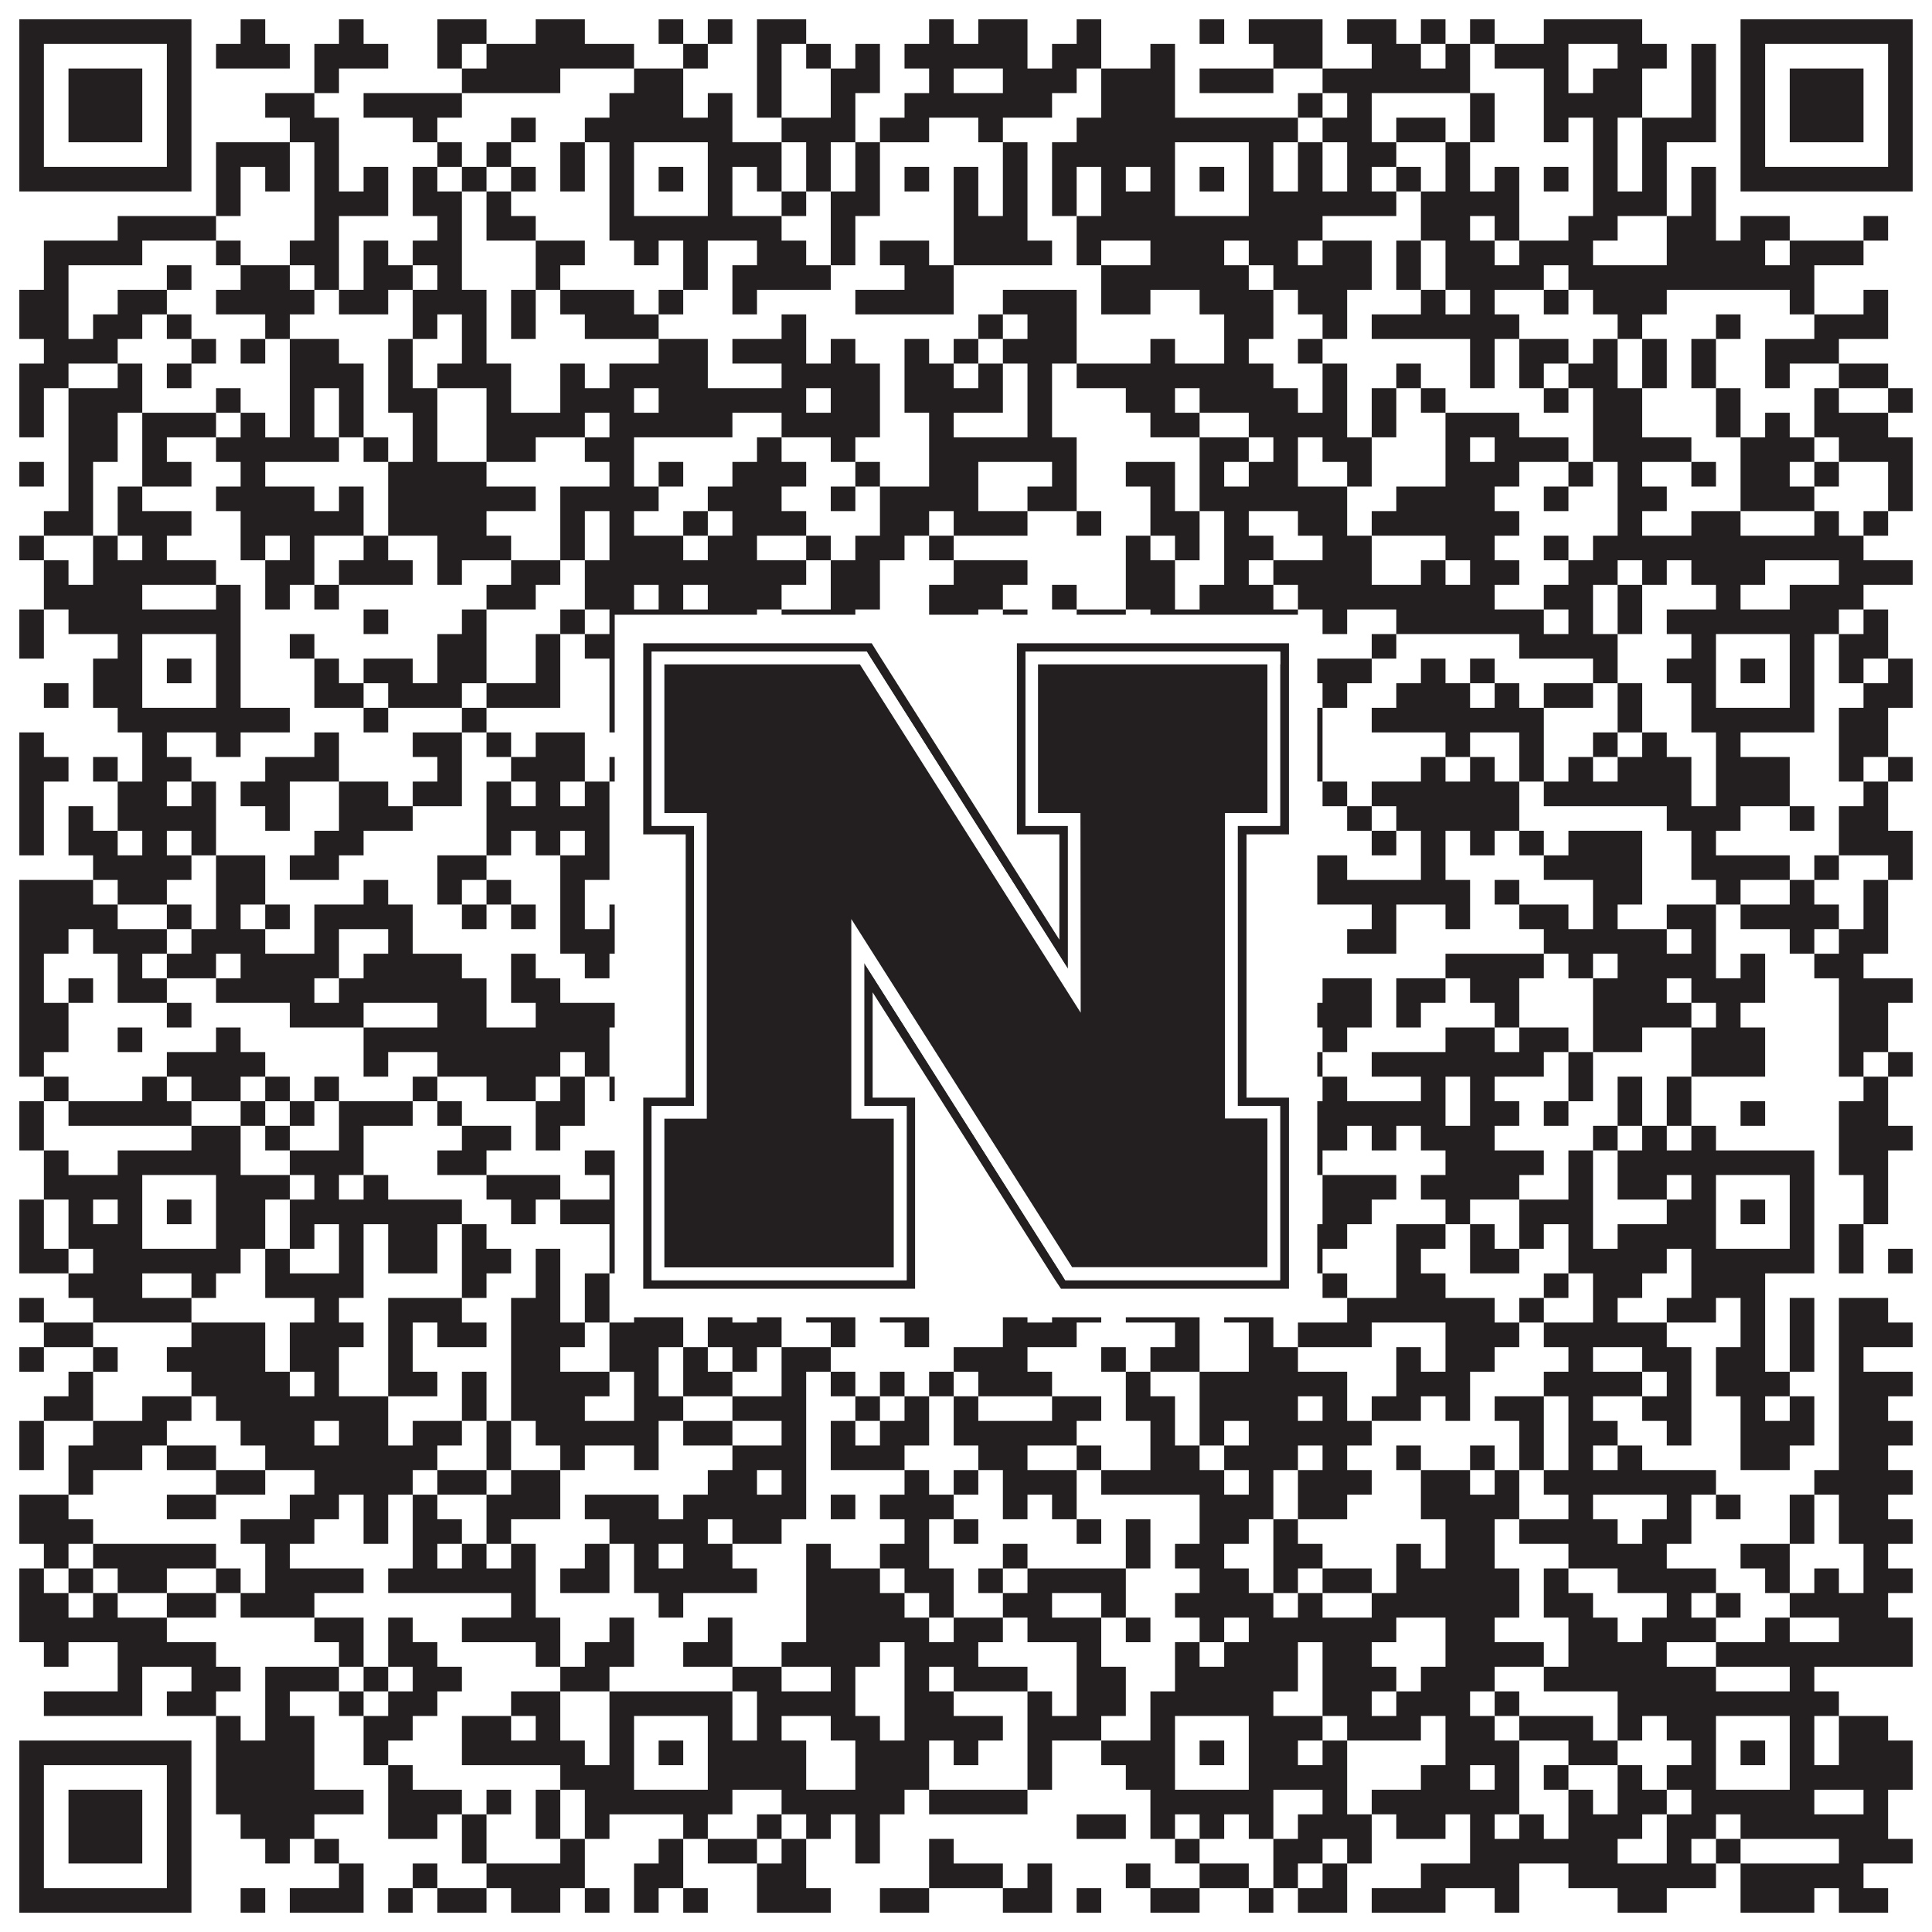
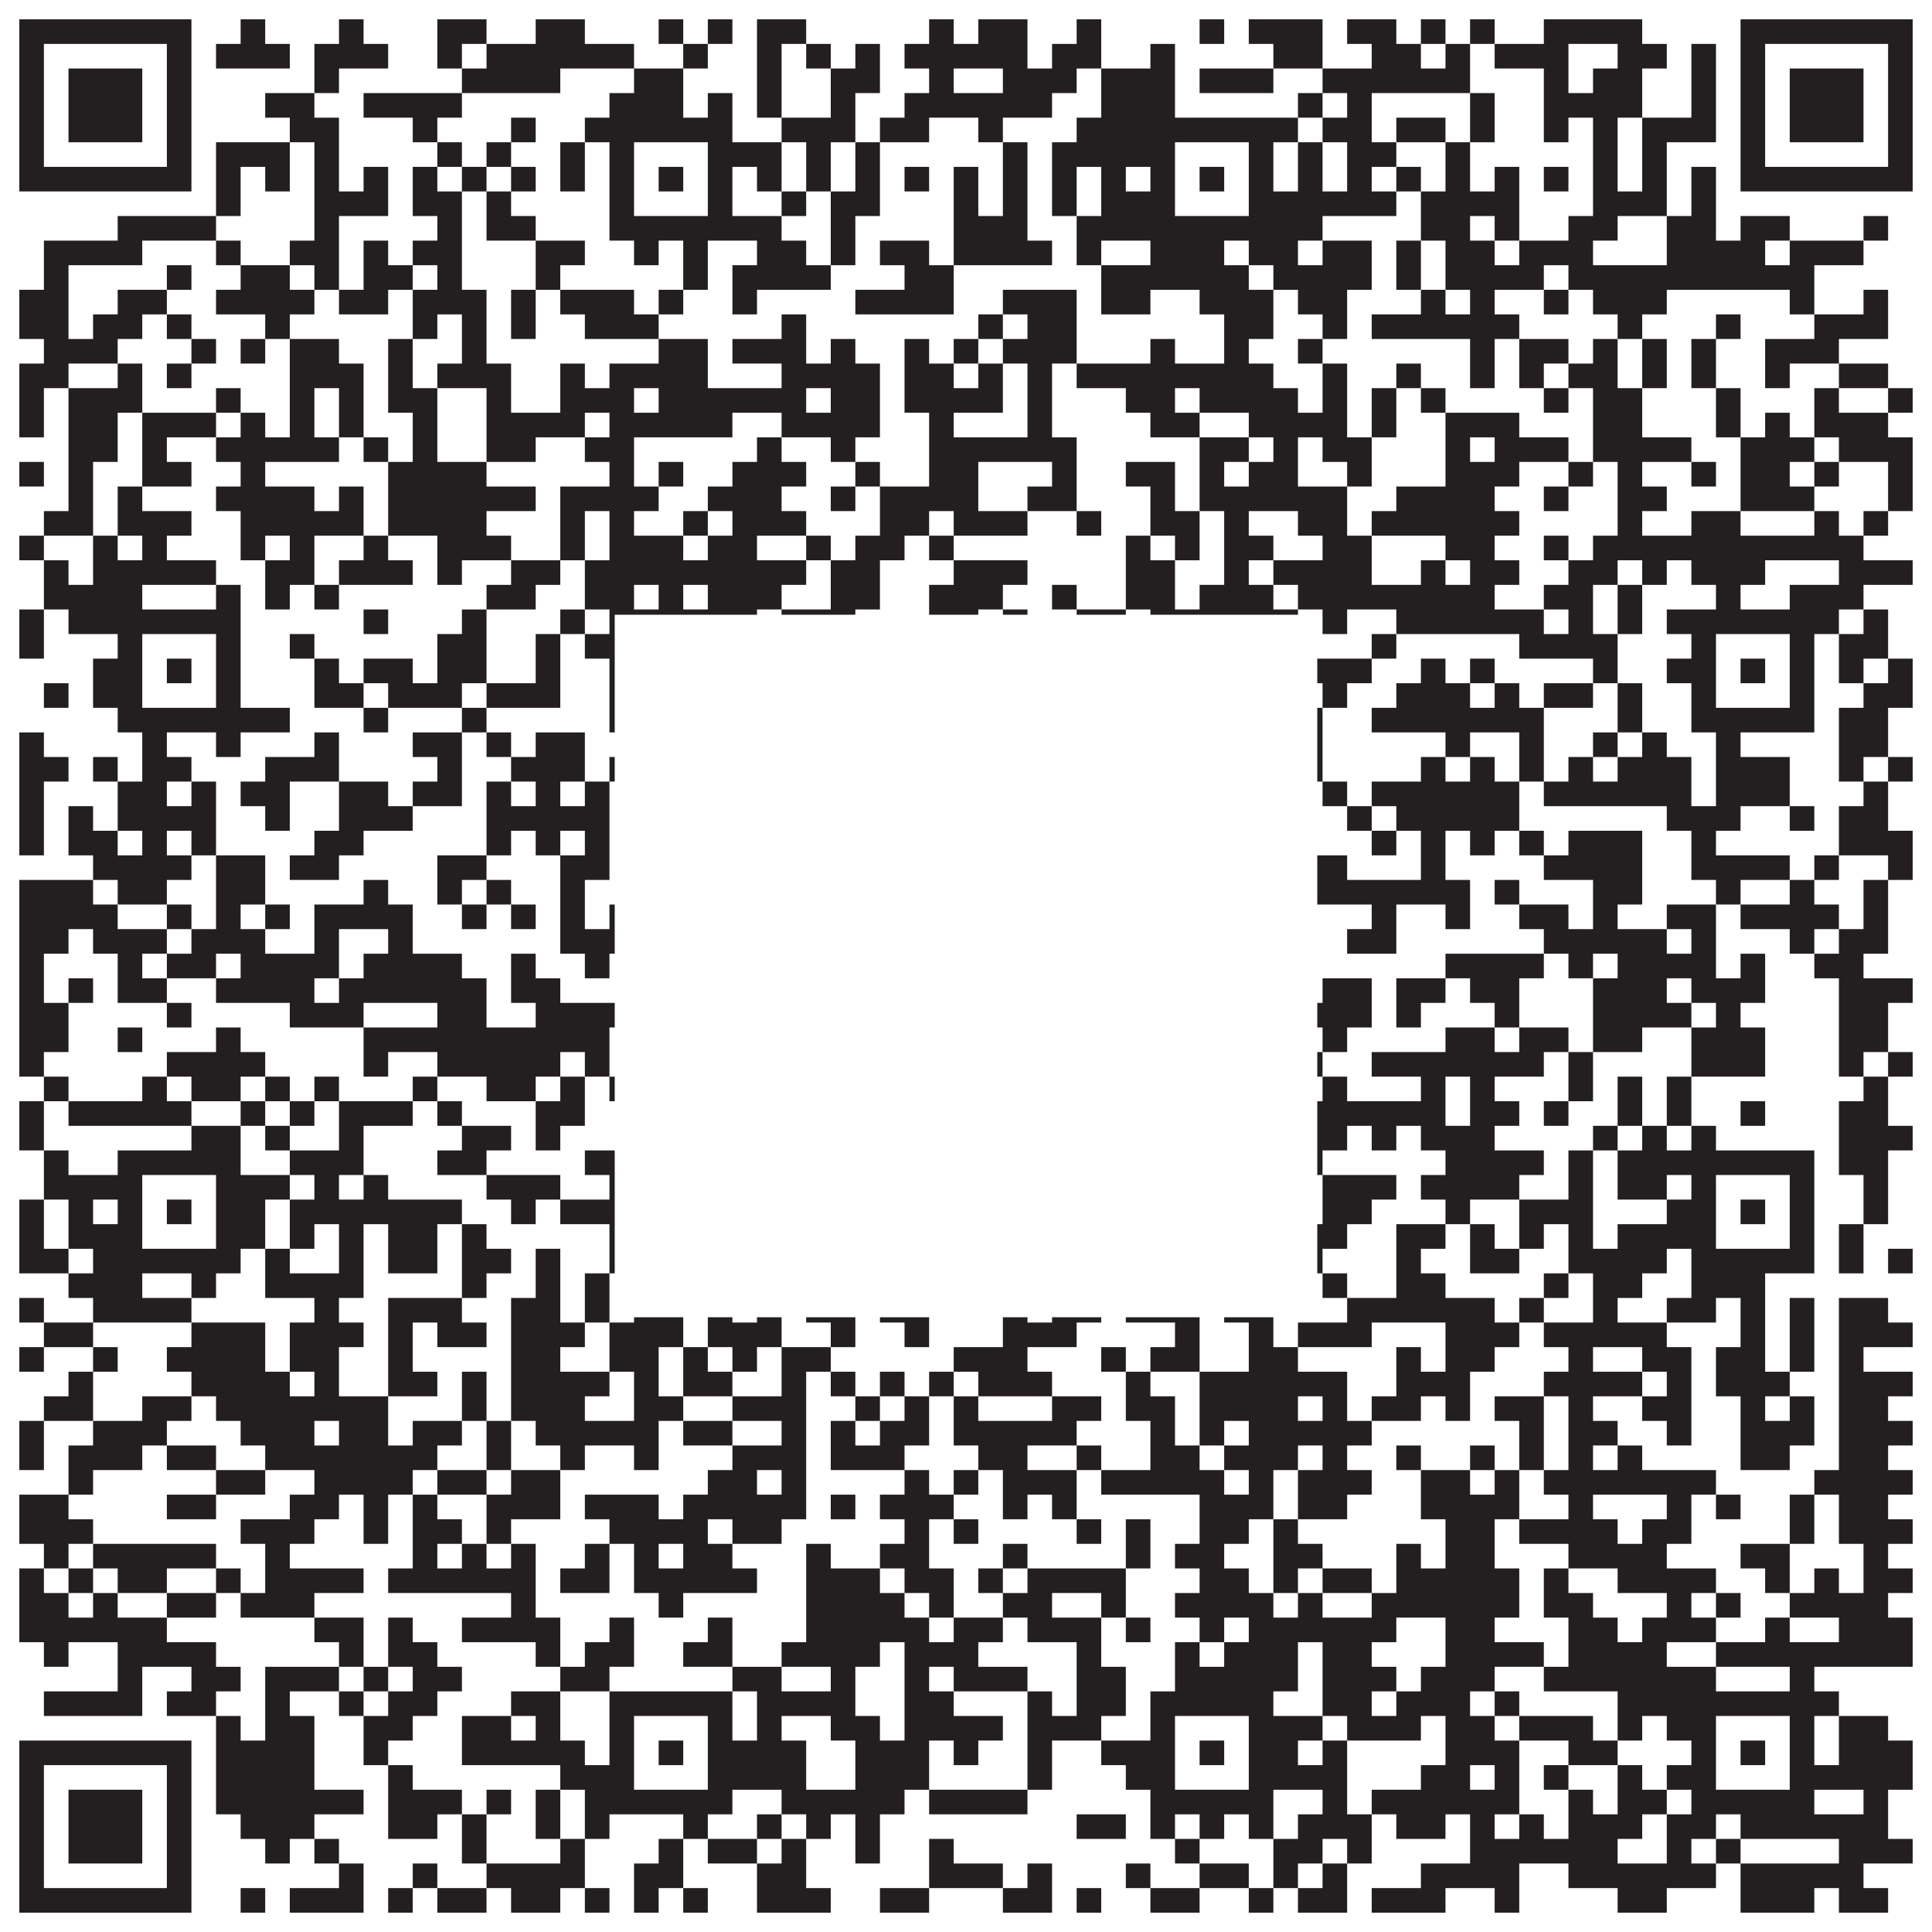
<svg xmlns="http://www.w3.org/2000/svg" version="1.1" width="1100px" height="1100px" viewBox="0 0 1100 1100">
-   <rect x="0" y="0" width="1100" height="1100" fill="#ffffff" fill-opacity="1" />
-   <path fill="#231f20" fill-opacity="1" d="M11,11L109,11L109,25L11,25ZM137,11L151,11L151,25L137,25ZM193,11L207,11L207,25L193,25ZM249,11L277,11L277,25L249,25ZM305,11L333,11L333,25L305,25ZM375,11L389,11L389,25L375,25ZM403,11L417,11L417,25L403,25ZM431,11L459,11L459,25L431,25ZM529,11L543,11L543,25L529,25ZM557,11L585,11L585,25L557,25ZM613,11L627,11L627,25L613,25ZM683,11L697,11L697,25L683,25ZM711,11L753,11L753,25L711,25ZM767,11L795,11L795,25L767,25ZM809,11L823,11L823,25L809,25ZM837,11L851,11L851,25L837,25ZM879,11L935,11L935,25L879,25ZM991,11L1089,11L1089,25L991,25ZM11,25L25,25L25,39L11,39ZM95,25L109,25L109,39L95,39ZM123,25L165,25L165,39L123,39ZM179,25L221,25L221,39L179,39ZM249,25L263,25L263,39L249,39ZM277,25L361,25L361,39L277,39ZM389,25L403,25L403,39L389,39ZM431,25L445,25L445,39L431,39ZM459,25L473,25L473,39L459,39ZM487,25L501,25L501,39L487,39ZM515,25L585,25L585,39L515,39ZM599,25L627,25L627,39L599,39ZM655,25L669,25L669,39L655,39ZM725,25L753,25L753,39L725,39ZM781,25L809,25L809,39L781,39ZM823,25L837,25L837,39L823,39ZM851,25L893,25L893,39L851,39ZM921,25L949,25L949,39L921,39ZM963,25L977,25L977,39L963,39ZM991,25L1005,25L1005,39L991,39ZM1075,25L1089,25L1089,39L1075,39ZM11,39L25,39L25,53L11,53ZM39,39L81,39L81,53L39,53ZM95,39L109,39L109,53L95,53ZM179,39L193,39L193,53L179,53ZM263,39L319,39L319,53L263,53ZM361,39L389,39L389,53L361,53ZM431,39L445,39L445,53L431,53ZM473,39L501,39L501,53L473,53ZM529,39L543,39L543,53L529,53ZM571,39L613,39L613,53L571,53ZM627,39L669,39L669,53L627,53ZM683,39L725,39L725,53L683,53ZM753,39L837,39L837,53L753,53ZM879,39L893,39L893,53L879,53ZM907,39L935,39L935,53L907,53ZM963,39L977,39L977,53L963,53ZM991,39L1005,39L1005,53L991,53ZM1019,39L1061,39L1061,53L1019,53ZM1075,39L1089,39L1089,53L1075,53ZM11,53L25,53L25,67L11,67ZM39,53L81,53L81,67L39,67ZM95,53L109,53L109,67L95,67ZM151,53L179,53L179,67L151,67ZM207,53L263,53L263,67L207,67ZM347,53L389,53L389,67L347,67ZM403,53L417,53L417,67L403,67ZM431,53L445,53L445,67L431,67ZM473,53L487,53L487,67L473,67ZM515,53L599,53L599,67L515,67ZM627,53L669,53L669,67L627,67ZM739,53L753,53L753,67L739,67ZM767,53L781,53L781,67L767,67ZM837,53L851,53L851,67L837,67ZM879,53L935,53L935,67L879,67ZM963,53L977,53L977,67L963,67ZM991,53L1005,53L1005,67L991,67ZM1019,53L1061,53L1061,67L1019,67ZM1075,53L1089,53L1089,67L1075,67ZM11,67L25,67L25,81L11,81ZM39,67L81,67L81,81L39,81ZM95,67L109,67L109,81L95,81ZM165,67L193,67L193,81L165,81ZM235,67L249,67L249,81L235,81ZM291,67L305,67L305,81L291,81ZM333,67L417,67L417,81L333,81ZM445,67L487,67L487,81L445,81ZM501,67L529,67L529,81L501,81ZM557,67L571,67L571,81L557,81ZM613,67L739,67L739,81L613,81ZM753,67L781,67L781,81L753,81ZM795,67L823,67L823,81L795,81ZM837,67L851,67L851,81L837,81ZM879,67L893,67L893,81L879,81ZM907,67L921,67L921,81L907,81ZM935,67L977,67L977,81L935,81ZM991,67L1005,67L1005,81L991,81ZM1019,67L1061,67L1061,81L1019,81ZM1075,67L1089,67L1089,81L1075,81ZM11,81L25,81L25,95L11,95ZM95,81L109,81L109,95L95,95ZM123,81L165,81L165,95L123,95ZM179,81L193,81L193,95L179,95ZM249,81L263,81L263,95L249,95ZM277,81L291,81L291,95L277,95ZM319,81L333,81L333,95L319,95ZM347,81L361,81L361,95L347,95ZM403,81L445,81L445,95L403,95ZM459,81L473,81L473,95L459,95ZM487,81L501,81L501,95L487,95ZM571,81L585,81L585,95L571,95ZM599,81L669,81L669,95L599,95ZM711,81L725,81L725,95L711,95ZM739,81L753,81L753,95L739,95ZM767,81L795,81L795,95L767,95ZM823,81L837,81L837,95L823,95ZM907,81L921,81L921,95L907,95ZM935,81L949,81L949,95L935,95ZM991,81L1005,81L1005,95L991,95ZM1075,81L1089,81L1089,95L1075,95ZM11,95L109,95L109,109L11,109ZM123,95L137,95L137,109L123,109ZM151,95L165,95L165,109L151,109ZM179,95L193,95L193,109L179,109ZM207,95L221,95L221,109L207,109ZM235,95L249,95L249,109L235,109ZM263,95L277,95L277,109L263,109ZM291,95L305,95L305,109L291,109ZM319,95L333,95L333,109L319,109ZM347,95L361,95L361,109L347,109ZM375,95L389,95L389,109L375,109ZM403,95L417,95L417,109L403,109ZM431,95L445,95L445,109L431,109ZM459,95L473,95L473,109L459,109ZM487,95L501,95L501,109L487,109ZM515,95L529,95L529,109L515,109ZM543,95L557,95L557,109L543,109ZM571,95L585,95L585,109L571,109ZM599,95L613,95L613,109L599,109ZM627,95L641,95L641,109L627,109ZM655,95L669,95L669,109L655,109ZM683,95L697,95L697,109L683,109ZM711,95L725,95L725,109L711,109ZM739,95L753,95L753,109L739,109ZM767,95L781,95L781,109L767,109ZM795,95L809,95L809,109L795,109ZM823,95L837,95L837,109L823,109ZM851,95L865,95L865,109L851,109ZM879,95L893,95L893,109L879,109ZM907,95L921,95L921,109L907,109ZM935,95L949,95L949,109L935,109ZM963,95L977,95L977,109L963,109ZM991,95L1089,95L1089,109L991,109ZM123,109L137,109L137,123L123,123ZM179,109L221,109L221,123L179,123ZM235,109L263,109L263,123L235,123ZM277,109L291,109L291,123L277,123ZM347,109L361,109L361,123L347,123ZM403,109L417,109L417,123L403,123ZM445,109L459,109L459,123L445,123ZM473,109L501,109L501,123L473,123ZM543,109L557,109L557,123L543,123ZM571,109L585,109L585,123L571,123ZM599,109L613,109L613,123L599,123ZM627,109L669,109L669,123L627,123ZM711,109L795,109L795,123L711,123ZM809,109L865,109L865,123L809,123ZM907,109L949,109L949,123L907,123ZM963,109L977,109L977,123L963,123ZM67,123L123,123L123,137L67,137ZM179,123L193,123L193,137L179,137ZM249,123L263,123L263,137L249,137ZM277,123L305,123L305,137L277,137ZM347,123L445,123L445,137L347,137ZM473,123L487,123L487,137L473,137ZM543,123L585,123L585,137L543,137ZM613,123L753,123L753,137L613,137ZM809,123L837,123L837,137L809,137ZM851,123L865,123L865,137L851,137ZM893,123L921,123L921,137L893,137ZM949,123L977,123L977,137L949,137ZM991,123L1019,123L1019,137L991,137ZM1061,123L1075,123L1075,137L1061,137ZM25,137L81,137L81,151L25,151ZM123,137L137,137L137,151L123,151ZM165,137L193,137L193,151L165,151ZM207,137L221,137L221,151L207,151ZM235,137L263,137L263,151L235,151ZM305,137L333,137L333,151L305,151ZM361,137L375,137L375,151L361,151ZM389,137L403,137L403,151L389,151ZM431,137L459,137L459,151L431,151ZM473,137L487,137L487,151L473,151ZM501,137L529,137L529,151L501,151ZM543,137L599,137L599,151L543,151ZM613,137L627,137L627,151L613,151ZM655,137L697,137L697,151L655,151ZM711,137L739,137L739,151L711,151ZM753,137L781,137L781,151L753,151ZM795,137L809,137L809,151L795,151ZM823,137L851,137L851,151L823,151ZM865,137L907,137L907,151L865,151ZM949,137L1005,137L1005,151L949,151ZM1019,137L1061,137L1061,151L1019,151ZM25,151L39,151L39,165L25,165ZM95,151L109,151L109,165L95,165ZM137,151L165,151L165,165L137,165ZM179,151L193,151L193,165L179,165ZM207,151L235,151L235,165L207,165ZM249,151L263,151L263,165L249,165ZM305,151L319,151L319,165L305,165ZM389,151L403,151L403,165L389,165ZM417,151L473,151L473,165L417,165ZM515,151L543,151L543,165L515,165ZM627,151L711,151L711,165L627,165ZM725,151L781,151L781,165L725,165ZM795,151L809,151L809,165L795,165ZM823,151L879,151L879,165L823,165ZM893,151L1033,151L1033,165L893,165ZM11,165L39,165L39,179L11,179ZM67,165L95,165L95,179L67,179ZM123,165L179,165L179,179L123,179ZM193,165L221,165L221,179L193,179ZM235,165L277,165L277,179L235,179ZM291,165L305,165L305,179L291,179ZM319,165L361,165L361,179L319,179ZM375,165L389,165L389,179L375,179ZM417,165L431,165L431,179L417,179ZM487,165L543,165L543,179L487,179ZM571,165L613,165L613,179L571,179ZM627,165L655,165L655,179L627,179ZM683,165L725,165L725,179L683,179ZM739,165L767,165L767,179L739,179ZM809,165L823,165L823,179L809,179ZM837,165L851,165L851,179L837,179ZM879,165L893,165L893,179L879,179ZM907,165L949,165L949,179L907,179ZM1019,165L1033,165L1033,179L1019,179ZM1061,165L1075,165L1075,179L1061,179ZM11,179L39,179L39,193L11,193ZM53,179L81,179L81,193L53,193ZM95,179L109,179L109,193L95,193ZM151,179L165,179L165,193L151,193ZM235,179L249,179L249,193L235,193ZM263,179L277,179L277,193L263,193ZM291,179L305,179L305,193L291,193ZM333,179L375,179L375,193L333,193ZM445,179L459,179L459,193L445,193ZM557,179L571,179L571,193L557,193ZM585,179L613,179L613,193L585,193ZM697,179L725,179L725,193L697,193ZM753,179L767,179L767,193L753,193ZM781,179L865,179L865,193L781,193ZM921,179L935,179L935,193L921,193ZM977,179L991,179L991,193L977,193ZM1033,179L1075,179L1075,193L1033,193ZM25,193L67,193L67,207L25,207ZM109,193L123,193L123,207L109,207ZM137,193L151,193L151,207L137,207ZM165,193L193,193L193,207L165,207ZM221,193L235,193L235,207L221,207ZM263,193L277,193L277,207L263,207ZM375,193L403,193L403,207L375,207ZM417,193L459,193L459,207L417,207ZM473,193L487,193L487,207L473,207ZM515,193L529,193L529,207L515,207ZM543,193L557,193L557,207L543,207ZM571,193L613,193L613,207L571,207ZM655,193L669,193L669,207L655,207ZM697,193L711,193L711,207L697,207ZM739,193L753,193L753,207L739,207ZM837,193L851,193L851,207L837,207ZM865,193L893,193L893,207L865,207ZM907,193L921,193L921,207L907,207ZM935,193L949,193L949,207L935,207ZM963,193L977,193L977,207L963,207ZM1005,193L1047,193L1047,207L1005,207ZM11,207L39,207L39,221L11,221ZM67,207L81,207L81,221L67,221ZM95,207L109,207L109,221L95,221ZM165,207L207,207L207,221L165,221ZM221,207L235,207L235,221L221,221ZM249,207L291,207L291,221L249,221ZM319,207L333,207L333,221L319,221ZM347,207L403,207L403,221L347,221ZM445,207L501,207L501,221L445,221ZM515,207L543,207L543,221L515,221ZM557,207L571,207L571,221L557,221ZM585,207L599,207L599,221L585,221ZM613,207L725,207L725,221L613,221ZM753,207L767,207L767,221L753,221ZM795,207L809,207L809,221L795,221ZM837,207L851,207L851,221L837,221ZM865,207L879,207L879,221L865,221ZM893,207L921,207L921,221L893,221ZM935,207L949,207L949,221L935,221ZM963,207L977,207L977,221L963,221ZM1005,207L1019,207L1019,221L1005,221ZM1047,207L1075,207L1075,221L1047,221ZM11,221L25,221L25,235L11,235ZM39,221L81,221L81,235L39,235ZM123,221L137,221L137,235L123,235ZM165,221L179,221L179,235L165,235ZM193,221L207,221L207,235L193,235ZM221,221L249,221L249,235L221,235ZM277,221L291,221L291,235L277,235ZM319,221L361,221L361,235L319,235ZM375,221L459,221L459,235L375,235ZM473,221L501,221L501,235L473,235ZM515,221L571,221L571,235L515,235ZM585,221L599,221L599,235L585,235ZM641,221L669,221L669,235L641,235ZM683,221L739,221L739,235L683,235ZM753,221L767,221L767,235L753,235ZM781,221L795,221L795,235L781,235ZM809,221L823,221L823,235L809,235ZM879,221L893,221L893,235L879,235ZM907,221L935,221L935,235L907,235ZM977,221L991,221L991,235L977,235ZM1033,221L1047,221L1047,235L1033,235ZM1075,221L1089,221L1089,235L1075,235ZM11,235L25,235L25,249L11,249ZM39,235L67,235L67,249L39,249ZM81,235L123,235L123,249L81,249ZM137,235L151,235L151,249L137,249ZM165,235L179,235L179,249L165,249ZM193,235L207,235L207,249L193,249ZM235,235L249,235L249,249L235,249ZM277,235L333,235L333,249L277,249ZM347,235L417,235L417,249L347,249ZM445,235L501,235L501,249L445,249ZM529,235L543,235L543,249L529,249ZM585,235L599,235L599,249L585,249ZM655,235L683,235L683,249L655,249ZM711,235L767,235L767,249L711,249ZM781,235L795,235L795,249L781,249ZM823,235L865,235L865,249L823,249ZM907,235L935,235L935,249L907,249ZM977,235L991,235L991,249L977,249ZM1005,235L1019,235L1019,249L1005,249ZM1033,235L1075,235L1075,249L1033,249ZM39,249L67,249L67,263L39,263ZM81,249L95,249L95,263L81,263ZM123,249L193,249L193,263L123,263ZM207,249L221,249L221,263L207,263ZM235,249L249,249L249,263L235,263ZM277,249L305,249L305,263L277,263ZM333,249L361,249L361,263L333,263ZM431,249L445,249L445,263L431,263ZM473,249L487,249L487,263L473,263ZM529,249L613,249L613,263L529,263ZM683,249L711,249L711,263L683,263ZM725,249L739,249L739,263L725,263ZM753,249L781,249L781,263L753,263ZM823,249L837,249L837,263L823,263ZM851,249L893,249L893,263L851,263ZM907,249L963,249L963,263L907,263ZM991,249L1033,249L1033,263L991,263ZM1047,249L1089,249L1089,263L1047,263ZM11,263L25,263L25,277L11,277ZM39,263L53,263L53,277L39,277ZM81,263L109,263L109,277L81,277ZM137,263L151,263L151,277L137,277ZM221,263L277,263L277,277L221,277ZM347,263L361,263L361,277L347,277ZM375,263L389,263L389,277L375,277ZM417,263L459,263L459,277L417,277ZM487,263L501,263L501,277L487,277ZM529,263L557,263L557,277L529,277ZM599,263L613,263L613,277L599,277ZM641,263L669,263L669,277L641,277ZM683,263L697,263L697,277L683,277ZM711,263L739,263L739,277L711,277ZM767,263L781,263L781,277L767,277ZM823,263L865,263L865,277L823,277ZM893,263L907,263L907,277L893,277ZM921,263L935,263L935,277L921,277ZM963,263L977,263L977,277L963,277ZM991,263L1019,263L1019,277L991,277ZM1033,263L1047,263L1047,277L1033,277ZM1075,263L1089,263L1089,277L1075,277ZM39,277L53,277L53,291L39,291ZM67,277L81,277L81,291L67,291ZM123,277L179,277L179,291L123,291ZM193,277L207,277L207,291L193,291ZM221,277L305,277L305,291L221,291ZM319,277L375,277L375,291L319,291ZM403,277L445,277L445,291L403,291ZM473,277L487,277L487,291L473,291ZM501,277L557,277L557,291L501,291ZM585,277L613,277L613,291L585,291ZM655,277L669,277L669,291L655,291ZM683,277L767,277L767,291L683,291ZM795,277L851,277L851,291L795,291ZM879,277L893,277L893,291L879,291ZM921,277L949,277L949,291L921,291ZM991,277L1033,277L1033,291L991,291ZM1075,277L1089,277L1089,291L1075,291ZM25,291L53,291L53,305L25,305ZM67,291L109,291L109,305L67,305ZM137,291L207,291L207,305L137,305ZM221,291L277,291L277,305L221,305ZM319,291L333,291L333,305L319,305ZM347,291L361,291L361,305L347,305ZM389,291L403,291L403,305L389,305ZM417,291L459,291L459,305L417,305ZM501,291L529,291L529,305L501,305ZM543,291L585,291L585,305L543,305ZM613,291L627,291L627,305L613,305ZM655,291L683,291L683,305L655,305ZM697,291L711,291L711,305L697,305ZM739,291L767,291L767,305L739,305ZM781,291L865,291L865,305L781,305ZM921,291L935,291L935,305L921,305ZM963,291L991,291L991,305L963,305ZM1033,291L1047,291L1047,305L1033,305ZM1061,291L1075,291L1075,305L1061,305ZM11,305L25,305L25,319L11,319ZM53,305L67,305L67,319L53,319ZM81,305L95,305L95,319L81,319ZM137,305L151,305L151,319L137,319ZM165,305L179,305L179,319L165,319ZM207,305L221,305L221,319L207,319ZM249,305L291,305L291,319L249,319ZM319,305L333,305L333,319L319,319ZM347,305L389,305L389,319L347,319ZM403,305L431,305L431,319L403,319ZM459,305L473,305L473,319L459,319ZM487,305L515,305L515,319L487,319ZM529,305L543,305L543,319L529,319ZM641,305L655,305L655,319L641,319ZM669,305L683,305L683,319L669,319ZM697,305L725,305L725,319L697,319ZM753,305L781,305L781,319L753,319ZM823,305L851,305L851,319L823,319ZM879,305L893,305L893,319L879,319ZM907,305L1061,305L1061,319L907,319ZM25,319L39,319L39,333L25,333ZM53,319L123,319L123,333L53,333ZM151,319L179,319L179,333L151,333ZM193,319L235,319L235,333L193,333ZM249,319L263,319L263,333L249,333ZM291,319L319,319L319,333L291,333ZM333,319L459,319L459,333L333,333ZM473,319L501,319L501,333L473,333ZM543,319L585,319L585,333L543,333ZM641,319L669,319L669,333L641,333ZM697,319L711,319L711,333L697,333ZM725,319L781,319L781,333L725,333ZM809,319L823,319L823,333L809,333ZM837,319L865,319L865,333L837,333ZM893,319L921,319L921,333L893,333ZM935,319L949,319L949,333L935,333ZM963,319L1005,319L1005,333L963,333ZM1047,319L1089,319L1089,333L1047,333ZM25,333L81,333L81,347L25,347ZM123,333L137,333L137,347L123,347ZM151,333L165,333L165,347L151,347ZM179,333L193,333L193,347L179,347ZM277,333L305,333L305,347L277,347ZM333,333L361,333L361,347L333,347ZM375,333L389,333L389,347L375,347ZM403,333L445,333L445,347L403,347ZM473,333L501,333L501,347L473,347ZM529,333L571,333L571,347L529,347ZM599,333L613,333L613,347L599,347ZM641,333L669,333L669,347L641,347ZM683,333L725,333L725,347L683,347ZM739,333L851,333L851,347L739,347ZM879,333L907,333L907,347L879,347ZM921,333L935,333L935,347L921,347ZM977,333L991,333L991,347L977,347ZM1019,333L1061,333L1061,347L1019,347ZM11,347L25,347L25,361L11,361ZM39,347L137,347L137,361L39,361ZM207,347L221,347L221,361L207,361ZM263,347L277,347L277,361L263,361ZM319,347L333,347L333,361L319,361ZM347,347L431,347L431,361L347,361ZM445,347L487,347L487,361L445,361ZM529,347L557,347L557,361L529,361ZM571,347L585,347L585,361L571,361ZM613,347L641,347L641,361L613,361ZM655,347L739,347L739,361L655,361ZM753,347L767,347L767,361L753,361ZM795,347L879,347L879,361L795,361ZM893,347L907,347L907,361L893,361ZM921,347L935,347L935,361L921,361ZM949,347L1047,347L1047,361L949,361ZM1061,347L1075,347L1075,361L1061,361ZM11,361L25,361L25,375L11,375ZM67,361L81,361L81,375L67,375ZM123,361L137,361L137,375L123,375ZM165,361L179,361L179,375L165,375ZM249,361L277,361L277,375L249,375ZM305,361L319,361L319,375L305,375ZM333,361L361,361L361,375L333,375ZM403,361L417,361L417,375L403,375ZM473,361L487,361L487,375L473,375ZM501,361L515,361L515,375L501,375ZM529,361L585,361L585,375L529,375ZM627,361L641,361L641,375L627,375ZM655,361L669,361L669,375L655,375ZM711,361L725,361L725,375L711,375ZM781,361L795,361L795,375L781,375ZM865,361L921,361L921,375L865,375ZM963,361L977,361L977,375L963,375ZM1019,361L1033,361L1033,375L1019,375ZM1047,361L1075,361L1075,375L1047,375ZM53,375L81,375L81,389L53,389ZM95,375L109,375L109,389L95,389ZM123,375L137,375L137,389L123,389ZM179,375L193,375L193,389L179,389ZM207,375L235,375L235,389L207,389ZM249,375L277,375L277,389L249,389ZM305,375L319,375L319,389L305,389ZM347,375L361,375L361,389L347,389ZM375,375L389,375L389,389L375,389ZM403,375L445,375L445,389L403,389ZM529,375L557,375L557,389L529,389ZM571,375L585,375L585,389L571,389ZM627,375L641,375L641,389L627,389ZM655,375L669,375L669,389L655,389ZM683,375L697,375L697,389L683,389ZM711,375L781,375L781,389L711,389ZM809,375L823,375L823,389L809,389ZM837,375L851,375L851,389L837,389ZM907,375L921,375L921,389L907,389ZM949,375L977,375L977,389L949,389ZM991,375L1005,375L1005,389L991,389ZM1019,375L1033,375L1033,389L1019,389ZM1047,375L1061,375L1061,389L1047,389ZM1075,375L1089,375L1089,389L1075,389ZM25,389L39,389L39,403L25,403ZM53,389L81,389L81,403L53,403ZM123,389L137,389L137,403L123,403ZM179,389L207,389L207,403L179,403ZM221,389L263,389L263,403L221,403ZM277,389L319,389L319,403L277,403ZM347,389L361,389L361,403L347,403ZM403,389L417,389L417,403L403,403ZM431,389L459,389L459,403L431,403ZM473,389L515,389L515,403L473,403ZM557,389L613,389L613,403L557,403ZM655,389L669,389L669,403L655,403ZM711,389L739,389L739,403L711,403ZM753,389L767,389L767,403L753,403ZM795,389L837,389L837,403L795,403ZM851,389L865,389L865,403L851,403ZM879,389L907,389L907,403L879,403ZM921,389L935,389L935,403L921,403ZM963,389L977,389L977,403L963,403ZM1019,389L1033,389L1033,403L1019,403ZM1061,389L1089,389L1089,403L1061,403ZM67,403L165,403L165,417L67,417ZM207,403L221,403L221,417L207,417ZM263,403L277,403L277,417L263,417ZM347,403L417,403L417,417L347,417ZM445,403L487,403L487,417L445,417ZM515,403L543,403L543,417L515,417ZM641,403L725,403L725,417L641,417ZM739,403L753,403L753,417L739,417ZM781,403L879,403L879,417L781,417ZM921,403L935,403L935,417L921,417ZM963,403L1033,403L1033,417L963,417ZM1047,403L1075,403L1075,417L1047,417ZM11,417L25,417L25,431L11,431ZM81,417L95,417L95,431L81,431ZM123,417L137,417L137,431L123,431ZM179,417L193,417L193,431L179,431ZM235,417L263,417L263,431L235,431ZM277,417L291,417L291,431L277,431ZM305,417L333,417L333,431L305,431ZM445,417L473,417L473,431L445,431ZM487,417L543,417L543,431L487,431ZM585,417L599,417L599,431L585,431ZM641,417L669,417L669,431L641,431ZM711,417L753,417L753,431L711,431ZM823,417L837,417L837,431L823,431ZM865,417L879,417L879,431L865,431ZM907,417L921,417L921,431L907,431ZM935,417L949,417L949,431L935,431ZM977,417L991,417L991,431L977,431ZM1047,417L1075,417L1075,431L1047,431ZM11,431L39,431L39,445L11,445ZM53,431L67,431L67,445L53,445ZM81,431L109,431L109,445L81,445ZM151,431L193,431L193,445L151,445ZM249,431L263,431L263,445L249,445ZM291,431L333,431L333,445L291,445ZM347,431L361,431L361,445L347,445ZM403,431L417,431L417,445L403,445ZM445,431L473,431L473,445L445,445ZM487,431L501,431L501,445L487,445ZM515,431L543,431L543,445L515,445ZM557,431L571,431L571,445L557,445ZM655,431L683,431L683,445L655,445ZM697,431L753,431L753,445L697,445ZM809,431L823,431L823,445L809,445ZM837,431L851,431L851,445L837,445ZM865,431L879,431L879,445L865,445ZM893,431L907,431L907,445L893,445ZM921,431L963,431L963,445L921,445ZM977,431L1019,431L1019,445L977,445ZM1047,431L1061,431L1061,445L1047,445ZM1075,431L1089,431L1089,445L1075,445ZM11,445L25,445L25,459L11,459ZM67,445L95,445L95,459L67,459ZM109,445L123,445L123,459L109,459ZM137,445L165,445L165,459L137,459ZM193,445L221,445L221,459L193,459ZM235,445L263,445L263,459L235,459ZM277,445L291,445L291,459L277,459ZM305,445L319,445L319,459L305,459ZM333,445L347,445L347,459L333,459ZM389,445L473,445L473,459L389,459ZM501,445L529,445L529,459L501,459ZM543,445L571,445L571,459L543,459ZM613,445L627,445L627,459L613,459ZM641,445L655,445L655,459L641,459ZM669,445L725,445L725,459L669,459ZM753,445L767,445L767,459L753,459ZM781,445L865,445L865,459L781,459ZM879,445L963,445L963,459L879,459ZM977,445L1019,445L1019,459L977,459ZM1061,445L1075,445L1075,459L1061,459ZM11,459L25,459L25,473L11,473ZM39,459L53,459L53,473L39,473ZM67,459L123,459L123,473L67,473ZM151,459L165,459L165,473L151,473ZM193,459L235,459L235,473L193,473ZM277,459L347,459L347,473L277,473ZM361,459L403,459L403,473L361,473ZM417,459L431,459L431,473L417,473ZM487,459L515,459L515,473L487,473ZM557,459L571,459L571,473L557,473ZM585,459L627,459L627,473L585,473ZM669,459L683,459L683,473L669,473ZM697,459L739,459L739,473L697,473ZM767,459L781,459L781,473L767,473ZM795,459L865,459L865,473L795,473ZM949,459L991,459L991,473L949,473ZM1019,459L1033,459L1033,473L1019,473ZM1047,459L1075,459L1075,473L1047,473ZM11,473L25,473L25,487L11,487ZM39,473L67,473L67,487L39,487ZM81,473L95,473L95,487L81,487ZM109,473L123,473L123,487L109,487ZM179,473L207,473L207,487L179,487ZM277,473L291,473L291,487L277,487ZM305,473L319,473L319,487L305,487ZM333,473L347,473L347,487L333,487ZM361,473L417,473L417,487L361,487ZM431,473L445,473L445,487L431,487ZM459,473L515,473L515,487L459,487ZM571,473L599,473L599,487L571,487ZM613,473L655,473L655,487L613,487ZM683,473L697,473L697,487L683,487ZM725,473L739,473L739,487L725,487ZM781,473L795,473L795,487L781,487ZM809,473L823,473L823,487L809,487ZM837,473L851,473L851,487L837,487ZM865,473L879,473L879,487L865,487ZM893,473L935,473L935,487L893,487ZM963,473L977,473L977,487L963,487ZM1047,473L1089,473L1089,487L1047,487ZM53,487L109,487L109,501L53,501ZM123,487L151,487L151,501L123,501ZM165,487L193,487L193,501L165,501ZM249,487L277,487L277,501L249,501ZM319,487L347,487L347,501L319,501ZM361,487L375,487L375,501L361,501ZM403,487L417,487L417,501L403,501ZM445,487L459,487L459,501L445,501ZM473,487L501,487L501,501L473,501ZM515,487L557,487L557,501L515,501ZM585,487L599,487L599,501L585,501ZM641,487L669,487L669,501L641,501ZM697,487L711,487L711,501L697,501ZM725,487L767,487L767,501L725,501ZM809,487L823,487L823,501L809,501ZM879,487L935,487L935,501L879,501ZM963,487L1019,487L1019,501L963,501ZM1033,487L1047,487L1047,501L1033,501ZM1075,487L1089,487L1089,501L1075,501ZM11,501L53,501L53,515L11,515ZM67,501L95,501L95,515L67,515ZM123,501L151,501L151,515L123,515ZM207,501L221,501L221,515L207,515ZM249,501L263,501L263,515L249,515ZM277,501L291,501L291,515L277,515ZM319,501L333,501L333,515L319,515ZM361,501L417,501L417,515L361,515ZM445,501L501,501L501,515L445,515ZM515,501L543,501L543,515L515,515ZM613,501L641,501L641,515L613,515ZM655,501L669,501L669,515L655,515ZM683,501L837,501L837,515L683,515ZM851,501L865,501L865,515L851,515ZM907,501L935,501L935,515L907,515ZM977,501L991,501L991,515L977,515ZM1019,501L1033,501L1033,515L1019,515ZM1061,501L1075,501L1075,515L1061,515ZM11,515L67,515L67,529L11,529ZM95,515L109,515L109,529L95,529ZM123,515L137,515L137,529L123,529ZM151,515L165,515L165,529L151,529ZM179,515L235,515L235,529L179,529ZM263,515L277,515L277,529L263,529ZM291,515L305,515L305,529L291,529ZM319,515L333,515L333,529L319,529ZM347,515L361,515L361,529L347,529ZM389,515L431,515L431,529L389,529ZM445,515L487,515L487,529L445,529ZM501,515L515,515L515,529L501,529ZM543,515L571,515L571,529L543,529ZM599,515L641,515L641,529L599,529ZM655,515L669,515L669,529L655,529ZM697,515L725,515L725,529L697,529ZM781,515L795,515L795,529L781,529ZM823,515L837,515L837,529L823,529ZM865,515L893,515L893,529L865,529ZM907,515L921,515L921,529L907,529ZM949,515L977,515L977,529L949,529ZM991,515L1047,515L1047,529L991,529ZM1061,515L1075,515L1075,529L1061,529ZM11,529L39,529L39,543L11,543ZM53,529L95,529L95,543L53,543ZM109,529L151,529L151,543L109,543ZM179,529L193,529L193,543L179,543ZM221,529L235,529L235,543L221,543ZM319,529L403,529L403,543L319,543ZM431,529L445,529L445,543L431,543ZM459,529L487,529L487,543L459,543ZM529,529L585,529L585,543L529,543ZM599,529L627,529L627,543L599,543ZM641,529L655,529L655,543L641,543ZM669,529L739,529L739,543L669,543ZM767,529L795,529L795,543L767,543ZM879,529L949,529L949,543L879,543ZM963,529L977,529L977,543L963,543ZM1019,529L1033,529L1033,543L1019,543ZM1047,529L1075,529L1075,543L1047,543ZM11,543L25,543L25,557L11,557ZM67,543L81,543L81,557L67,557ZM95,543L123,543L123,557L95,557ZM137,543L193,543L193,557L137,557ZM207,543L263,543L263,557L207,557ZM291,543L305,543L305,557L291,557ZM333,543L347,543L347,557L333,557ZM361,543L403,543L403,557L361,557ZM417,543L431,543L431,557L417,557ZM445,543L487,543L487,557L445,557ZM529,543L557,543L557,557L529,557ZM571,543L585,543L585,557L571,557ZM599,543L613,543L613,557L599,557ZM641,543L655,543L655,557L641,557ZM669,543L683,543L683,557L669,557ZM697,543L711,543L711,557L697,557ZM725,543L739,543L739,557L725,557ZM823,543L879,543L879,557L823,557ZM893,543L907,543L907,557L893,557ZM921,543L977,543L977,557L921,557ZM991,543L1005,543L1005,557L991,557ZM1033,543L1061,543L1061,557L1033,557ZM11,557L25,557L25,571L11,571ZM39,557L53,557L53,571L39,571ZM67,557L95,557L95,571L67,571ZM123,557L179,557L179,571L123,571ZM193,557L277,557L277,571L193,571ZM291,557L319,557L319,571L291,571ZM361,557L403,557L403,571L361,571ZM417,557L473,557L473,571L417,571ZM487,557L571,557L571,571L487,571ZM585,557L613,557L613,571L585,571ZM627,557L641,557L641,571L627,571ZM655,557L697,557L697,571L655,571ZM711,557L739,557L739,571L711,571ZM753,557L781,557L781,571L753,571ZM795,557L823,557L823,571L795,571ZM837,557L865,557L865,571L837,571ZM907,557L949,557L949,571L907,571ZM963,557L1005,557L1005,571L963,571ZM1047,557L1089,557L1089,571L1047,571ZM11,571L39,571L39,585L11,585ZM95,571L109,571L109,585L95,585ZM165,571L207,571L207,585L165,585ZM249,571L277,571L277,585L249,585ZM305,571L361,571L361,585L305,585ZM375,571L403,571L403,585L375,585ZM417,571L431,571L431,585L417,585ZM445,571L459,571L459,585L445,585ZM487,571L515,571L515,585L487,585ZM529,571L585,571L585,585L529,585ZM599,571L613,571L613,585L599,585ZM627,571L683,571L683,585L627,585ZM725,571L781,571L781,585L725,585ZM795,571L809,571L809,585L795,585ZM851,571L865,571L865,585L851,585ZM907,571L963,571L963,585L907,585ZM977,571L991,571L991,585L977,585ZM1047,571L1075,571L1075,585L1047,585ZM11,585L39,585L39,599L11,599ZM67,585L81,585L81,599L67,599ZM123,585L137,585L137,599L123,599ZM207,585L347,585L347,599L207,599ZM389,585L403,585L403,599L389,599ZM431,585L459,585L459,599L431,599ZM501,585L515,585L515,599L501,599ZM557,585L585,585L585,599L557,599ZM613,585L627,585L627,599L613,599ZM641,585L655,585L655,599L641,599ZM697,585L739,585L739,599L697,599ZM753,585L767,585L767,599L753,599ZM823,585L851,585L851,599L823,599ZM865,585L893,585L893,599L865,599ZM907,585L935,585L935,599L907,599ZM963,585L1005,585L1005,599L963,599ZM1047,585L1075,585L1075,599L1047,599ZM11,599L25,599L25,613L11,613ZM95,599L151,599L151,613L95,613ZM207,599L221,599L221,613L207,613ZM249,599L319,599L319,613L249,613ZM333,599L347,599L347,613L333,613ZM389,599L431,599L431,613L389,613ZM445,599L473,599L473,613L445,613ZM487,599L557,599L557,613L487,613ZM585,599L599,599L599,613L585,613ZM613,599L627,599L627,613L613,613ZM655,599L669,599L669,613L655,613ZM697,599L753,599L753,613L697,613ZM781,599L879,599L879,613L781,613ZM893,599L907,599L907,613L893,613ZM963,599L1005,599L1005,613L963,613ZM1047,599L1061,599L1061,613L1047,613ZM1075,599L1089,599L1089,613L1075,613ZM25,613L39,613L39,627L25,627ZM81,613L95,613L95,627L81,627ZM109,613L137,613L137,627L109,627ZM151,613L165,613L165,627L151,627ZM179,613L193,613L193,627L179,627ZM235,613L249,613L249,627L235,627ZM277,613L305,613L305,627L277,627ZM319,613L333,613L333,627L319,627ZM347,613L361,613L361,627L347,627ZM375,613L389,613L389,627L375,627ZM403,613L417,613L417,627L403,627ZM431,613L445,613L445,627L431,627ZM473,613L501,613L501,627L473,627ZM571,613L585,613L585,627L571,627ZM599,613L627,613L627,627L599,627ZM655,613L669,613L669,627L655,627ZM697,613L739,613L739,627L697,627ZM753,613L767,613L767,627L753,627ZM809,613L823,613L823,627L809,627ZM837,613L851,613L851,627L837,627ZM893,613L907,613L907,627L893,627ZM921,613L935,613L935,627L921,627ZM949,613L963,613L963,627L949,627ZM1061,613L1075,613L1075,627L1061,627ZM11,627L25,627L25,641L11,641ZM39,627L109,627L109,641L39,641ZM137,627L151,627L151,641L137,641ZM165,627L179,627L179,641L165,641ZM193,627L235,627L235,641L193,641ZM249,627L263,627L263,641L249,641ZM305,627L333,627L333,641L305,641ZM361,627L375,627L375,641L361,641ZM417,627L431,627L431,641L417,641ZM445,627L459,627L459,641L445,641ZM473,627L501,627L501,641L473,641ZM515,627L529,627L529,641L515,641ZM557,627L571,627L571,641L557,641ZM585,627L599,627L599,641L585,641ZM613,627L627,627L627,641L613,641ZM641,627L669,627L669,641L641,641ZM697,627L711,627L711,641L697,641ZM739,627L823,627L823,641L739,641ZM837,627L865,627L865,641L837,641ZM879,627L893,627L893,641L879,641ZM921,627L935,627L935,641L921,641ZM949,627L963,627L963,641L949,641ZM991,627L1005,627L1005,641L991,641ZM1047,627L1075,627L1075,641L1047,641ZM11,641L25,641L25,655L11,655ZM109,641L137,641L137,655L109,655ZM151,641L165,641L165,655L151,655ZM193,641L207,641L207,655L193,655ZM263,641L291,641L291,655L263,655ZM305,641L319,641L319,655L305,655ZM417,641L431,641L431,655L417,655ZM487,641L515,641L515,655L487,655ZM529,641L557,641L557,655L529,655ZM571,641L599,641L599,655L571,655ZM613,641L641,641L641,655L613,655ZM655,641L669,641L669,655L655,655ZM683,641L697,641L697,655L683,655ZM739,641L767,641L767,655L739,655ZM781,641L795,641L795,655L781,655ZM809,641L851,641L851,655L809,655ZM907,641L921,641L921,655L907,655ZM935,641L949,641L949,655L935,655ZM963,641L977,641L977,655L963,655ZM1047,641L1089,641L1089,655L1047,655ZM25,655L39,655L39,669L25,669ZM67,655L137,655L137,669L67,669ZM165,655L207,655L207,669L165,669ZM249,655L277,655L277,669L249,669ZM333,655L431,655L431,669L333,669ZM445,655L473,655L473,669L445,669ZM501,655L529,655L529,669L501,669ZM543,655L571,655L571,669L543,669ZM585,655L627,655L627,669L585,669ZM655,655L753,655L753,669L655,669ZM823,655L879,655L879,669L823,669ZM893,655L907,655L907,669L893,669ZM921,655L1033,655L1033,669L921,669ZM1047,655L1075,655L1075,669L1047,669ZM25,669L81,669L81,683L25,683ZM123,669L165,669L165,683L123,683ZM179,669L193,669L193,683L179,683ZM207,669L221,669L221,683L207,683ZM277,669L319,669L319,683L277,683ZM347,669L361,669L361,683L347,683ZM403,669L431,669L431,683L403,683ZM459,669L473,669L473,683L459,683ZM529,669L557,669L557,683L529,683ZM571,669L613,669L613,683L571,683ZM641,669L669,669L669,683L641,683ZM711,669L739,669L739,683L711,683ZM753,669L795,669L795,683L753,683ZM809,669L865,669L865,683L809,683ZM893,669L907,669L907,683L893,683ZM921,669L949,669L949,683L921,683ZM963,669L977,669L977,683L963,683ZM1019,669L1033,669L1033,683L1019,683ZM1061,669L1075,669L1075,683L1061,683ZM11,683L25,683L25,697L11,697ZM39,683L53,683L53,697L39,697ZM67,683L81,683L81,697L67,697ZM95,683L109,683L109,697L95,697ZM123,683L151,683L151,697L123,697ZM165,683L263,683L263,697L165,697ZM291,683L305,683L305,697L291,697ZM319,683L361,683L361,697L319,697ZM375,683L389,683L389,697L375,697ZM403,683L417,683L417,697L403,697ZM431,683L445,683L445,697L431,697ZM473,683L487,683L487,697L473,697ZM501,683L557,683L557,697L501,697ZM613,683L641,683L641,697L613,697ZM655,683L669,683L669,697L655,697ZM683,683L697,683L697,697L683,697ZM711,683L739,683L739,697L711,697ZM753,683L781,683L781,697L753,697ZM823,683L837,683L837,697L823,697ZM865,683L907,683L907,697L865,697ZM949,683L977,683L977,697L949,697ZM991,683L1005,683L1005,697L991,697ZM1019,683L1033,683L1033,697L1019,697ZM1061,683L1075,683L1075,697L1061,697ZM11,697L25,697L25,711L11,711ZM39,697L81,697L81,711L39,711ZM123,697L151,697L151,711L123,711ZM165,697L179,697L179,711L165,711ZM193,697L207,697L207,711L193,711ZM221,697L249,697L249,711L221,711ZM263,697L277,697L277,711L263,711ZM347,697L361,697L361,711L347,711ZM403,697L417,697L417,711L403,711ZM445,697L557,697L557,711L445,711ZM571,697L599,697L599,711L571,711ZM613,697L627,697L627,711L613,711ZM641,697L669,697L669,711L641,711ZM711,697L767,697L767,711L711,711ZM795,697L823,697L823,711L795,711ZM837,697L851,697L851,711L837,711ZM865,697L879,697L879,711L865,711ZM893,697L907,697L907,711L893,711ZM921,697L977,697L977,711L921,711ZM1019,697L1033,697L1033,711L1019,711ZM1047,697L1061,697L1061,711L1047,711ZM11,711L39,711L39,725L11,725ZM53,711L137,711L137,725L53,725ZM151,711L165,711L165,725L151,725ZM193,711L207,711L207,725L193,725ZM221,711L249,711L249,725L221,725ZM263,711L291,711L291,725L263,725ZM305,711L319,711L319,725L305,725ZM347,711L417,711L417,725L347,725ZM459,711L487,711L487,725L459,725ZM501,711L529,711L529,725L501,725ZM543,711L585,711L585,725L543,725ZM613,711L725,711L725,725L613,725ZM739,711L753,711L753,725L739,725ZM795,711L809,711L809,725L795,725ZM837,711L865,711L865,725L837,725ZM893,711L949,711L949,725L893,725ZM963,711L1033,711L1033,725L963,725ZM1047,711L1061,711L1061,725L1047,725ZM1075,711L1089,711L1089,725L1075,725ZM39,725L81,725L81,739L39,739ZM109,725L123,725L123,739L109,739ZM151,725L207,725L207,739L151,739ZM263,725L277,725L277,739L263,739ZM305,725L319,725L319,739L305,739ZM333,725L347,725L347,739L333,739ZM375,725L389,725L389,739L375,739ZM403,725L445,725L445,739L403,739ZM459,725L501,725L501,739L459,739ZM515,725L557,725L557,739L515,739ZM585,725L613,725L613,739L585,739ZM627,725L669,725L669,739L627,739ZM683,725L711,725L711,739L683,739ZM725,725L739,725L739,739L725,739ZM753,725L767,725L767,739L753,739ZM795,725L823,725L823,739L795,739ZM879,725L893,725L893,739L879,739ZM907,725L935,725L935,739L907,739ZM963,725L1005,725L1005,739L963,739ZM11,739L25,739L25,753L11,753ZM53,739L109,739L109,753L53,753ZM179,739L193,739L193,753L179,753ZM221,739L263,739L263,753L221,753ZM291,739L319,739L319,753L291,753ZM333,739L347,739L347,753L333,753ZM361,739L389,739L389,753L361,753ZM403,739L417,739L417,753L403,753ZM431,739L445,739L445,753L431,753ZM459,739L487,739L487,753L459,753ZM501,739L529,739L529,753L501,753ZM571,739L585,739L585,753L571,753ZM599,739L627,739L627,753L599,753ZM641,739L683,739L683,753L641,753ZM697,739L725,739L725,753L697,753ZM767,739L851,739L851,753L767,753ZM865,739L879,739L879,753L865,753ZM907,739L921,739L921,753L907,753ZM949,739L977,739L977,753L949,753ZM991,739L1005,739L1005,753L991,753ZM1019,739L1033,739L1033,753L1019,753ZM1047,739L1075,739L1075,753L1047,753ZM25,753L53,753L53,767L25,767ZM109,753L151,753L151,767L109,767ZM165,753L207,753L207,767L165,767ZM221,753L235,753L235,767L221,767ZM249,753L277,753L277,767L249,767ZM291,753L333,753L333,767L291,767ZM347,753L389,753L389,767L347,767ZM403,753L445,753L445,767L403,767ZM473,753L487,753L487,767L473,767ZM515,753L529,753L529,767L515,767ZM571,753L613,753L613,767L571,767ZM669,753L683,753L683,767L669,767ZM711,753L725,753L725,767L711,767ZM739,753L781,753L781,767L739,767ZM823,753L865,753L865,767L823,767ZM879,753L949,753L949,767L879,767ZM991,753L1005,753L1005,767L991,767ZM1019,753L1033,753L1033,767L1019,767ZM1047,753L1089,753L1089,767L1047,767ZM11,767L25,767L25,781L11,781ZM53,767L67,767L67,781L53,781ZM95,767L151,767L151,781L95,781ZM165,767L193,767L193,781L165,781ZM221,767L235,767L235,781L221,781ZM291,767L319,767L319,781L291,781ZM347,767L375,767L375,781L347,781ZM389,767L403,767L403,781L389,781ZM417,767L431,767L431,781L417,781ZM445,767L473,767L473,781L445,781ZM543,767L585,767L585,781L543,781ZM627,767L641,767L641,781L627,781ZM655,767L683,767L683,781L655,781ZM711,767L739,767L739,781L711,781ZM795,767L809,767L809,781L795,781ZM823,767L851,767L851,781L823,781ZM893,767L907,767L907,781L893,781ZM935,767L963,767L963,781L935,781ZM977,767L1005,767L1005,781L977,781ZM1019,767L1033,767L1033,781L1019,781ZM1047,767L1061,767L1061,781L1047,781ZM39,781L53,781L53,795L39,795ZM109,781L165,781L165,795L109,795ZM179,781L193,781L193,795L179,795ZM221,781L249,781L249,795L221,795ZM263,781L277,781L277,795L263,795ZM291,781L347,781L347,795L291,795ZM361,781L375,781L375,795L361,795ZM389,781L417,781L417,795L389,795ZM445,781L459,781L459,795L445,795ZM473,781L487,781L487,795L473,795ZM501,781L515,781L515,795L501,795ZM529,781L543,781L543,795L529,795ZM557,781L599,781L599,795L557,795ZM641,781L655,781L655,795L641,795ZM683,781L767,781L767,795L683,795ZM795,781L837,781L837,795L795,795ZM879,781L935,781L935,795L879,795ZM949,781L963,781L963,795L949,795ZM977,781L1019,781L1019,795L977,795ZM1047,781L1089,781L1089,795L1047,795ZM25,795L53,795L53,809L25,809ZM81,795L109,795L109,809L81,809ZM123,795L221,795L221,809L123,809ZM263,795L277,795L277,809L263,809ZM291,795L333,795L333,809L291,809ZM361,795L389,795L389,809L361,809ZM417,795L459,795L459,809L417,809ZM487,795L501,795L501,809L487,809ZM515,795L529,795L529,809L515,809ZM543,795L557,795L557,809L543,809ZM599,795L627,795L627,809L599,809ZM641,795L669,795L669,809L641,809ZM683,795L739,795L739,809L683,809ZM753,795L767,795L767,809L753,809ZM781,795L809,795L809,809L781,809ZM823,795L837,795L837,809L823,809ZM851,795L879,795L879,809L851,809ZM893,795L907,795L907,809L893,809ZM935,795L963,795L963,809L935,809ZM991,795L1005,795L1005,809L991,809ZM1019,795L1033,795L1033,809L1019,809ZM1047,795L1075,795L1075,809L1047,809ZM11,809L25,809L25,823L11,823ZM53,809L95,809L95,823L53,823ZM137,809L179,809L179,823L137,823ZM193,809L221,809L221,823L193,823ZM235,809L263,809L263,823L235,823ZM277,809L291,809L291,823L277,823ZM305,809L375,809L375,823L305,823ZM389,809L417,809L417,823L389,823ZM445,809L459,809L459,823L445,823ZM473,809L487,809L487,823L473,823ZM501,809L529,809L529,823L501,823ZM543,809L613,809L613,823L543,823ZM655,809L669,809L669,823L655,823ZM683,809L697,809L697,823L683,823ZM711,809L781,809L781,823L711,823ZM865,809L879,809L879,823L865,823ZM893,809L921,809L921,823L893,823ZM949,809L963,809L963,823L949,823ZM991,809L1033,809L1033,823L991,823ZM1047,809L1089,809L1089,823L1047,823ZM11,823L25,823L25,837L11,837ZM39,823L81,823L81,837L39,837ZM95,823L123,823L123,837L95,837ZM151,823L249,823L249,837L151,837ZM277,823L291,823L291,837L277,837ZM319,823L333,823L333,837L319,837ZM361,823L375,823L375,837L361,837ZM417,823L459,823L459,837L417,837ZM473,823L515,823L515,837L473,837ZM557,823L585,823L585,837L557,837ZM613,823L627,823L627,837L613,837ZM655,823L683,823L683,837L655,837ZM697,823L739,823L739,837L697,837ZM753,823L767,823L767,837L753,837ZM795,823L809,823L809,837L795,837ZM837,823L851,823L851,837L837,837ZM865,823L879,823L879,837L865,837ZM893,823L907,823L907,837L893,837ZM921,823L935,823L935,837L921,837ZM991,823L1019,823L1019,837L991,837ZM1047,823L1075,823L1075,837L1047,837ZM39,837L53,837L53,851L39,851ZM123,837L151,837L151,851L123,851ZM179,837L235,837L235,851L179,851ZM249,837L277,837L277,851L249,851ZM291,837L319,837L319,851L291,851ZM403,837L431,837L431,851L403,851ZM445,837L459,837L459,851L445,851ZM515,837L529,837L529,851L515,851ZM543,837L557,837L557,851L543,851ZM571,837L613,837L613,851L571,851ZM627,837L697,837L697,851L627,851ZM711,837L725,837L725,851L711,851ZM739,837L781,837L781,851L739,851ZM809,837L837,837L837,851L809,851ZM851,837L865,837L865,851L851,851ZM879,837L977,837L977,851L879,851ZM1033,837L1089,837L1089,851L1033,851ZM11,851L39,851L39,865L11,865ZM95,851L123,851L123,865L95,865ZM165,851L193,851L193,865L165,865ZM207,851L221,851L221,865L207,865ZM235,851L249,851L249,865L235,865ZM277,851L319,851L319,865L277,865ZM333,851L375,851L375,865L333,865ZM389,851L459,851L459,865L389,865ZM473,851L487,851L487,865L473,865ZM501,851L543,851L543,865L501,865ZM571,851L585,851L585,865L571,865ZM599,851L613,851L613,865L599,865ZM683,851L725,851L725,865L683,865ZM739,851L767,851L767,865L739,865ZM809,851L865,851L865,865L809,865ZM893,851L907,851L907,865L893,865ZM949,851L963,851L963,865L949,865ZM977,851L991,851L991,865L977,865ZM1019,851L1033,851L1033,865L1019,865ZM1047,851L1075,851L1075,865L1047,865ZM11,865L53,865L53,879L11,879ZM137,865L179,865L179,879L137,879ZM207,865L221,865L221,879L207,879ZM235,865L263,865L263,879L235,879ZM277,865L291,865L291,879L277,879ZM347,865L403,865L403,879L347,879ZM417,865L445,865L445,879L417,879ZM515,865L529,865L529,879L515,879ZM543,865L557,865L557,879L543,879ZM613,865L627,865L627,879L613,879ZM641,865L655,865L655,879L641,879ZM683,865L711,865L711,879L683,879ZM725,865L739,865L739,879L725,879ZM823,865L851,865L851,879L823,879ZM865,865L921,865L921,879L865,879ZM935,865L963,865L963,879L935,879ZM1019,865L1033,865L1033,879L1019,879ZM1047,865L1089,865L1089,879L1047,879ZM25,879L39,879L39,893L25,893ZM53,879L123,879L123,893L53,893ZM151,879L165,879L165,893L151,893ZM235,879L249,879L249,893L235,893ZM263,879L277,879L277,893L263,893ZM291,879L305,879L305,893L291,893ZM333,879L347,879L347,893L333,893ZM361,879L375,879L375,893L361,893ZM389,879L417,879L417,893L389,893ZM459,879L473,879L473,893L459,893ZM501,879L529,879L529,893L501,893ZM571,879L585,879L585,893L571,893ZM641,879L655,879L655,893L641,893ZM669,879L697,879L697,893L669,893ZM725,879L753,879L753,893L725,893ZM795,879L809,879L809,893L795,893ZM823,879L851,879L851,893L823,893ZM893,879L949,879L949,893L893,893ZM991,879L1019,879L1019,893L991,893ZM1061,879L1075,879L1075,893L1061,893ZM11,893L25,893L25,907L11,907ZM39,893L53,893L53,907L39,907ZM67,893L95,893L95,907L67,907ZM123,893L137,893L137,907L123,907ZM151,893L207,893L207,907L151,907ZM221,893L305,893L305,907L221,907ZM319,893L347,893L347,907L319,907ZM361,893L431,893L431,907L361,907ZM459,893L501,893L501,907L459,907ZM515,893L543,893L543,907L515,907ZM557,893L571,893L571,907L557,907ZM585,893L641,893L641,907L585,907ZM683,893L711,893L711,907L683,907ZM725,893L739,893L739,907L725,907ZM753,893L781,893L781,907L753,907ZM795,893L865,893L865,907L795,907ZM879,893L893,893L893,907L879,907ZM921,893L977,893L977,907L921,907ZM1005,893L1019,893L1019,907L1005,907ZM1033,893L1047,893L1047,907L1033,907ZM1061,893L1089,893L1089,907L1061,907ZM11,907L39,907L39,921L11,921ZM53,907L67,907L67,921L53,921ZM95,907L123,907L123,921L95,921ZM137,907L179,907L179,921L137,921ZM291,907L305,907L305,921L291,921ZM375,907L389,907L389,921L375,921ZM459,907L515,907L515,921L459,921ZM529,907L543,907L543,921L529,921ZM571,907L599,907L599,921L571,921ZM627,907L641,907L641,921L627,921ZM669,907L725,907L725,921L669,921ZM739,907L753,907L753,921L739,921ZM781,907L865,907L865,921L781,921ZM879,907L907,907L907,921L879,921ZM949,907L963,907L963,921L949,921ZM977,907L991,907L991,921L977,921ZM1019,907L1075,907L1075,921L1019,921ZM11,921L95,921L95,935L11,935ZM179,921L207,921L207,935L179,935ZM221,921L235,921L235,935L221,935ZM263,921L319,921L319,935L263,935ZM347,921L361,921L361,935L347,935ZM403,921L417,921L417,935L403,935ZM459,921L529,921L529,935L459,935ZM543,921L571,921L571,935L543,935ZM585,921L627,921L627,935L585,935ZM641,921L655,921L655,935L641,935ZM683,921L697,921L697,935L683,935ZM711,921L795,921L795,935L711,935ZM823,921L851,921L851,935L823,935ZM893,921L921,921L921,935L893,935ZM935,921L977,921L977,935L935,935ZM1005,921L1019,921L1019,935L1005,935ZM1047,921L1089,921L1089,935L1047,935ZM25,935L39,935L39,949L25,949ZM67,935L123,935L123,949L67,949ZM193,935L207,935L207,949L193,949ZM221,935L249,935L249,949L221,949ZM305,935L319,935L319,949L305,949ZM333,935L361,935L361,949L333,949ZM389,935L417,935L417,949L389,949ZM445,935L501,935L501,949L445,949ZM515,935L557,935L557,949L515,949ZM613,935L627,935L627,949L613,949ZM669,935L683,935L683,949L669,949ZM697,935L739,935L739,949L697,949ZM753,935L781,935L781,949L753,949ZM823,935L879,935L879,949L823,949ZM893,935L949,935L949,949L893,949ZM977,935L1089,935L1089,949L977,949ZM67,949L81,949L81,963L67,963ZM109,949L137,949L137,963L109,963ZM151,949L193,949L193,963L151,963ZM207,949L221,949L221,963L207,963ZM235,949L263,949L263,963L235,963ZM319,949L347,949L347,963L319,963ZM417,949L445,949L445,963L417,963ZM473,949L487,949L487,963L473,963ZM515,949L529,949L529,963L515,963ZM543,949L585,949L585,963L543,963ZM613,949L641,949L641,963L613,963ZM669,949L739,949L739,963L669,963ZM753,949L795,949L795,963L753,963ZM809,949L851,949L851,963L809,963ZM879,949L977,949L977,963L879,963ZM1019,949L1033,949L1033,963L1019,963ZM25,963L81,963L81,977L25,977ZM95,963L123,963L123,977L95,977ZM151,963L165,963L165,977L151,977ZM193,963L207,963L207,977L193,977ZM221,963L249,963L249,977L221,977ZM291,963L319,963L319,977L291,977ZM347,963L417,963L417,977L347,977ZM431,963L487,963L487,977L431,977ZM515,963L543,963L543,977L515,977ZM585,963L599,963L599,977L585,977ZM613,963L641,963L641,977L613,977ZM655,963L725,963L725,977L655,977ZM753,963L781,963L781,977L753,977ZM795,963L837,963L837,977L795,977ZM851,963L865,963L865,977L851,977ZM921,963L1047,963L1047,977L921,977ZM123,977L137,977L137,991L123,991ZM151,977L179,977L179,991L151,991ZM207,977L235,977L235,991L207,991ZM263,977L291,977L291,991L263,991ZM305,977L319,977L319,991L305,991ZM347,977L361,977L361,991L347,991ZM403,977L417,977L417,991L403,991ZM431,977L445,977L445,991L431,991ZM473,977L501,977L501,991L473,991ZM515,977L571,977L571,991L515,991ZM585,977L627,977L627,991L585,991ZM655,977L669,977L669,991L655,991ZM711,977L753,977L753,991L711,991ZM767,977L809,977L809,991L767,991ZM823,977L851,977L851,991L823,991ZM865,977L907,977L907,991L865,991ZM921,977L935,977L935,991L921,991ZM949,977L977,977L977,991L949,991ZM1019,977L1033,977L1033,991L1019,991ZM1047,977L1075,977L1075,991L1047,991ZM11,991L109,991L109,1005L11,1005ZM123,991L179,991L179,1005L123,1005ZM207,991L221,991L221,1005L207,1005ZM263,991L333,991L333,1005L263,1005ZM347,991L361,991L361,1005L347,1005ZM375,991L389,991L389,1005L375,1005ZM403,991L459,991L459,1005L403,1005ZM487,991L529,991L529,1005L487,1005ZM543,991L557,991L557,1005L543,1005ZM585,991L599,991L599,1005L585,1005ZM627,991L669,991L669,1005L627,1005ZM683,991L697,991L697,1005L683,1005ZM711,991L739,991L739,1005L711,1005ZM753,991L767,991L767,1005L753,1005ZM823,991L865,991L865,1005L823,1005ZM893,991L921,991L921,1005L893,1005ZM963,991L977,991L977,1005L963,1005ZM991,991L1005,991L1005,1005L991,1005ZM1019,991L1033,991L1033,1005L1019,1005ZM1047,991L1089,991L1089,1005L1047,1005ZM11,1005L25,1005L25,1019L11,1019ZM95,1005L109,1005L109,1019L95,1019ZM123,1005L179,1005L179,1019L123,1019ZM221,1005L235,1005L235,1019L221,1019ZM319,1005L361,1005L361,1019L319,1019ZM403,1005L459,1005L459,1019L403,1019ZM487,1005L529,1005L529,1019L487,1019ZM585,1005L599,1005L599,1019L585,1019ZM641,1005L669,1005L669,1019L641,1019ZM711,1005L767,1005L767,1019L711,1019ZM809,1005L837,1005L837,1019L809,1019ZM851,1005L865,1005L865,1019L851,1019ZM879,1005L893,1005L893,1019L879,1019ZM921,1005L935,1005L935,1019L921,1019ZM949,1005L977,1005L977,1019L949,1019ZM1019,1005L1089,1005L1089,1019L1019,1019ZM11,1019L25,1019L25,1033L11,1033ZM39,1019L81,1019L81,1033L39,1033ZM95,1019L109,1019L109,1033L95,1033ZM123,1019L207,1019L207,1033L123,1033ZM221,1019L263,1019L263,1033L221,1033ZM277,1019L291,1019L291,1033L277,1033ZM305,1019L319,1019L319,1033L305,1033ZM333,1019L417,1019L417,1033L333,1033ZM445,1019L515,1019L515,1033L445,1033ZM529,1019L585,1019L585,1033L529,1033ZM655,1019L725,1019L725,1033L655,1033ZM753,1019L767,1019L767,1033L753,1033ZM781,1019L865,1019L865,1033L781,1033ZM893,1019L907,1019L907,1033L893,1033ZM921,1019L949,1019L949,1033L921,1033ZM963,1019L1033,1019L1033,1033L963,1033ZM1061,1019L1075,1019L1075,1033L1061,1033ZM11,1033L25,1033L25,1047L11,1047ZM39,1033L81,1033L81,1047L39,1047ZM95,1033L109,1033L109,1047L95,1047ZM137,1033L179,1033L179,1047L137,1047ZM221,1033L249,1033L249,1047L221,1047ZM263,1033L277,1033L277,1047L263,1047ZM305,1033L319,1033L319,1047L305,1047ZM333,1033L347,1033L347,1047L333,1047ZM389,1033L403,1033L403,1047L389,1047ZM431,1033L445,1033L445,1047L431,1047ZM459,1033L473,1033L473,1047L459,1047ZM487,1033L501,1033L501,1047L487,1047ZM613,1033L641,1033L641,1047L613,1047ZM655,1033L669,1033L669,1047L655,1047ZM683,1033L697,1033L697,1047L683,1047ZM711,1033L725,1033L725,1047L711,1047ZM739,1033L781,1033L781,1047L739,1047ZM795,1033L823,1033L823,1047L795,1047ZM837,1033L851,1033L851,1047L837,1047ZM865,1033L879,1033L879,1047L865,1047ZM893,1033L935,1033L935,1047L893,1047ZM949,1033L977,1033L977,1047L949,1047ZM991,1033L1075,1033L1075,1047L991,1047ZM11,1047L25,1047L25,1061L11,1061ZM39,1047L81,1047L81,1061L39,1061ZM95,1047L109,1047L109,1061L95,1061ZM151,1047L165,1047L165,1061L151,1061ZM179,1047L193,1047L193,1061L179,1061ZM263,1047L277,1047L277,1061L263,1061ZM319,1047L333,1047L333,1061L319,1061ZM375,1047L389,1047L389,1061L375,1061ZM403,1047L431,1047L431,1061L403,1061ZM445,1047L459,1047L459,1061L445,1061ZM487,1047L501,1047L501,1061L487,1061ZM529,1047L543,1047L543,1061L529,1061ZM669,1047L683,1047L683,1061L669,1061ZM725,1047L753,1047L753,1061L725,1061ZM767,1047L781,1047L781,1061L767,1061ZM837,1047L921,1047L921,1061L837,1061ZM949,1047L963,1047L963,1061L949,1061ZM977,1047L991,1047L991,1061L977,1061ZM1047,1047L1089,1047L1089,1061L1047,1061ZM11,1061L25,1061L25,1075L11,1075ZM95,1061L109,1061L109,1075L95,1075ZM193,1061L207,1061L207,1075L193,1075ZM235,1061L249,1061L249,1075L235,1075ZM277,1061L333,1061L333,1075L277,1075ZM361,1061L389,1061L389,1075L361,1075ZM431,1061L459,1061L459,1075L431,1075ZM529,1061L571,1061L571,1075L529,1075ZM585,1061L599,1061L599,1075L585,1075ZM641,1061L655,1061L655,1075L641,1075ZM683,1061L711,1061L711,1075L683,1075ZM725,1061L739,1061L739,1075L725,1075ZM753,1061L767,1061L767,1075L753,1075ZM809,1061L865,1061L865,1075L809,1075ZM893,1061L977,1061L977,1075L893,1075ZM991,1061L1061,1061L1061,1075L991,1075ZM11,1075L109,1075L109,1089L11,1089ZM137,1075L151,1075L151,1089L137,1089ZM165,1075L207,1075L207,1089L165,1089ZM221,1075L235,1075L235,1089L221,1089ZM249,1075L277,1075L277,1089L249,1089ZM291,1075L319,1075L319,1089L291,1089ZM333,1075L347,1075L347,1089L333,1089ZM361,1075L375,1075L375,1089L361,1089ZM389,1075L403,1075L403,1089L389,1089ZM431,1075L473,1075L473,1089L431,1089ZM501,1075L529,1075L529,1089L501,1089ZM571,1075L599,1075L599,1089L571,1089ZM613,1075L627,1075L627,1089L613,1089ZM655,1075L683,1075L683,1089L655,1089ZM711,1075L725,1075L725,1089L711,1089ZM739,1075L767,1075L767,1089L739,1089ZM781,1075L823,1075L823,1089L781,1089ZM851,1075L865,1075L865,1089L851,1089ZM921,1075L949,1075L949,1089L921,1089ZM991,1075L1033,1075L1033,1089L991,1089ZM1047,1075L1075,1075L1075,1089L1047,1089Z" />
+   <path fill="#231f20" fill-opacity="1" d="M11,11L109,11L109,25L11,25ZM137,11L151,11L151,25L137,25ZM193,11L207,11L207,25L193,25ZM249,11L277,11L277,25L249,25ZM305,11L333,11L333,25L305,25ZM375,11L389,11L389,25L375,25ZM403,11L417,11L417,25L403,25ZM431,11L459,11L459,25L431,25ZM529,11L543,11L543,25L529,25ZM557,11L585,11L585,25L557,25ZM613,11L627,11L627,25L613,25ZM683,11L697,11L697,25L683,25ZM711,11L753,11L753,25L711,25ZM767,11L795,11L795,25L767,25ZM809,11L823,11L823,25L809,25ZM837,11L851,11L851,25L837,25ZM879,11L935,11L935,25L879,25ZM991,11L1089,11L1089,25L991,25ZM11,25L25,25L25,39L11,39ZM95,25L109,25L109,39L95,39ZM123,25L165,25L165,39L123,39ZM179,25L221,25L221,39L179,39ZM249,25L263,25L263,39L249,39ZM277,25L361,25L361,39L277,39ZM389,25L403,25L403,39L389,39ZM431,25L445,25L445,39L431,39ZM459,25L473,25L473,39L459,39ZM487,25L501,25L501,39L487,39ZM515,25L585,25L585,39L515,39ZM599,25L627,25L627,39L599,39ZM655,25L669,25L669,39L655,39ZM725,25L753,25L753,39L725,39ZM781,25L809,25L809,39L781,39ZM823,25L837,25L837,39L823,39ZM851,25L893,25L893,39L851,39ZM921,25L949,25L949,39L921,39ZM963,25L977,25L977,39L963,39ZM991,25L1005,25L1005,39L991,39ZM1075,25L1089,25L1089,39L1075,39ZM11,39L25,39L25,53L11,53ZM39,39L81,39L81,53L39,53ZM95,39L109,39L109,53L95,53ZM179,39L193,39L193,53L179,53ZM263,39L319,39L319,53L263,53ZM361,39L389,39L389,53L361,53ZM431,39L445,39L445,53L431,53ZM473,39L501,39L501,53L473,53ZM529,39L543,39L543,53L529,53ZM571,39L613,39L613,53L571,53ZM627,39L669,39L669,53L627,53ZM683,39L725,39L725,53L683,53ZM753,39L837,39L837,53L753,53ZM879,39L893,39L893,53L879,53ZM907,39L935,39L935,53L907,53ZM963,39L977,39L977,53L963,53ZM991,39L1005,39L1005,53L991,53ZM1019,39L1061,39L1061,53L1019,53ZM1075,39L1089,39L1089,53L1075,53ZM11,53L25,53L25,67L11,67ZM39,53L81,53L81,67L39,67ZM95,53L109,53L109,67L95,67ZM151,53L179,53L179,67L151,67ZM207,53L263,53L263,67L207,67ZM347,53L389,53L389,67L347,67ZM403,53L417,53L417,67L403,67ZM431,53L445,53L445,67L431,67ZM473,53L487,53L487,67L473,67ZM515,53L599,53L599,67L515,67ZM627,53L669,53L669,67L627,67ZM739,53L753,53L753,67L739,67ZM767,53L781,53L781,67L767,67ZM837,53L851,53L851,67L837,67ZM879,53L935,53L935,67L879,67ZM963,53L977,53L977,67L963,67ZM991,53L1005,53L1005,67L991,67ZM1019,53L1061,53L1061,67L1019,67ZM1075,53L1089,53L1089,67L1075,67ZM11,67L25,67L25,81L11,81ZM39,67L81,67L81,81L39,81ZM95,67L109,67L109,81L95,81ZM165,67L193,67L193,81L165,81ZM235,67L249,67L249,81L235,81ZM291,67L305,67L305,81L291,81ZM333,67L417,67L417,81L333,81ZM445,67L487,67L487,81L445,81ZM501,67L529,67L529,81L501,81ZM557,67L571,67L571,81L557,81ZM613,67L739,67L739,81L613,81ZM753,67L781,67L781,81L753,81ZM795,67L823,67L823,81L795,81ZM837,67L851,67L851,81L837,81ZM879,67L893,67L893,81L879,81ZM907,67L921,67L921,81L907,81ZM935,67L977,67L977,81L935,81ZM991,67L1005,67L1005,81L991,81ZM1019,67L1061,67L1061,81L1019,81ZM1075,67L1089,67L1089,81L1075,81ZM11,81L25,81L25,95L11,95ZM95,81L109,81L109,95L95,95ZM123,81L165,81L165,95L123,95ZM179,81L193,81L193,95L179,95ZM249,81L263,81L263,95L249,95ZM277,81L291,81L291,95L277,95ZM319,81L333,81L333,95L319,95ZM347,81L361,81L361,95L347,95ZM403,81L445,81L445,95L403,95ZM459,81L473,81L473,95L459,95ZM487,81L501,81L501,95L487,95ZM571,81L585,81L585,95L571,95ZM599,81L669,81L669,95L599,95ZM711,81L725,81L725,95L711,95ZM739,81L753,81L753,95L739,95ZM767,81L795,81L795,95L767,95ZM823,81L837,81L837,95L823,95ZM907,81L921,81L921,95L907,95ZM935,81L949,81L949,95L935,95ZM991,81L1005,81L1005,95L991,95ZM1075,81L1089,81L1089,95L1075,95ZM11,95L109,95L109,109L11,109ZM123,95L137,95L137,109L123,109ZM151,95L165,95L165,109L151,109ZM179,95L193,95L193,109L179,109ZM207,95L221,95L221,109L207,109ZM235,95L249,95L249,109L235,109ZM263,95L277,95L277,109L263,109ZM291,95L305,95L305,109L291,109ZM319,95L333,95L333,109L319,109ZM347,95L361,95L361,109L347,109ZM375,95L389,95L389,109L375,109ZM403,95L417,95L417,109L403,109ZM431,95L445,95L445,109L431,109ZM459,95L473,95L473,109L459,109ZM487,95L501,95L501,109L487,109ZM515,95L529,95L529,109L515,109ZM543,95L557,95L557,109L543,109ZM571,95L585,95L585,109L571,109ZM599,95L613,95L613,109L599,109ZM627,95L641,95L641,109L627,109ZM655,95L669,95L669,109L655,109ZM683,95L697,95L697,109L683,109ZM711,95L725,95L725,109L711,109ZM739,95L753,95L753,109L739,109ZM767,95L781,95L781,109L767,109ZM795,95L809,95L809,109L795,109ZM823,95L837,95L837,109L823,109ZM851,95L865,95L865,109L851,109ZM879,95L893,95L893,109L879,109ZM907,95L921,95L921,109L907,109ZM935,95L949,95L949,109L935,109ZM963,95L977,95L977,109L963,109ZM991,95L1089,95L1089,109L991,109ZM123,109L137,109L137,123L123,123ZM179,109L221,109L221,123L179,123ZM235,109L263,109L263,123L235,123ZM277,109L291,109L291,123L277,123ZM347,109L361,109L361,123L347,123ZM403,109L417,109L417,123L403,123ZM445,109L459,109L459,123L445,123ZM473,109L501,109L501,123L473,123ZM543,109L557,109L557,123L543,123ZM571,109L585,109L585,123L571,123ZM599,109L613,109L613,123L599,123ZM627,109L669,109L669,123L627,123ZM711,109L795,109L795,123L711,123ZM809,109L865,109L865,123L809,123ZM907,109L949,109L949,123L907,123ZM963,109L977,109L977,123L963,123ZM67,123L123,123L123,137L67,137ZM179,123L193,123L193,137L179,137ZM249,123L263,123L263,137L249,137ZM277,123L305,123L305,137L277,137ZM347,123L445,123L445,137L347,137ZM473,123L487,123L487,137L473,137ZM543,123L585,123L585,137L543,137ZM613,123L753,123L753,137L613,137ZM809,123L837,123L837,137L809,137ZM851,123L865,123L865,137L851,137ZM893,123L921,123L921,137L893,137ZM949,123L977,123L977,137L949,137ZM991,123L1019,123L1019,137L991,137ZM1061,123L1075,123L1075,137L1061,137ZM25,137L81,137L81,151L25,151ZM123,137L137,137L137,151L123,151ZM165,137L193,137L193,151L165,151ZM207,137L221,137L221,151L207,151ZM235,137L263,137L263,151L235,151ZM305,137L333,137L333,151L305,151ZM361,137L375,137L375,151L361,151ZM389,137L403,137L403,151L389,151ZM431,137L459,137L459,151L431,151ZM473,137L487,137L487,151L473,151ZM501,137L529,137L529,151L501,151ZM543,137L599,137L599,151L543,151ZM613,137L627,137L627,151L613,151ZM655,137L697,137L697,151L655,151ZM711,137L739,137L739,151L711,151ZM753,137L781,137L781,151L753,151ZM795,137L809,137L809,151L795,151ZM823,137L851,137L851,151L823,151ZM865,137L907,137L907,151L865,151ZM949,137L1005,137L1005,151L949,151ZM1019,137L1061,137L1061,151L1019,151ZM25,151L39,151L39,165L25,165ZM95,151L109,151L109,165L95,165ZM137,151L165,151L165,165L137,165ZM179,151L193,151L193,165L179,165ZM207,151L235,151L235,165L207,165ZM249,151L263,151L263,165L249,165ZM305,151L319,151L319,165L305,165ZM389,151L403,151L403,165L389,165ZM417,151L473,151L473,165L417,165ZM515,151L543,151L543,165L515,165ZM627,151L711,151L711,165L627,165ZM725,151L781,151L781,165L725,165ZM795,151L809,151L809,165L795,165ZM823,151L879,151L879,165L823,165ZM893,151L1033,151L1033,165L893,165ZM11,165L39,165L39,179L11,179ZM67,165L95,165L95,179L67,179ZM123,165L179,165L179,179L123,179ZM193,165L221,165L221,179L193,179ZM235,165L277,165L277,179L235,179ZM291,165L305,165L305,179L291,179ZM319,165L361,165L361,179L319,179ZM375,165L389,165L389,179L375,179ZM417,165L431,165L431,179L417,179ZM487,165L543,165L543,179L487,179ZM571,165L613,165L613,179L571,179ZM627,165L655,165L655,179L627,179ZM683,165L725,165L725,179L683,179ZM739,165L767,165L767,179L739,179ZM809,165L823,165L823,179L809,179ZM837,165L851,165L851,179L837,179ZM879,165L893,165L893,179L879,179ZM907,165L949,165L949,179L907,179ZM1019,165L1033,165L1033,179L1019,179ZM1061,165L1075,165L1075,179L1061,179ZM11,179L39,179L39,193L11,193ZM53,179L81,179L81,193L53,193ZM95,179L109,179L109,193L95,193ZM151,179L165,179L165,193L151,193ZM235,179L249,179L249,193L235,193ZM263,179L277,179L277,193L263,193ZM291,179L305,179L305,193L291,193ZM333,179L375,179L375,193L333,193ZM445,179L459,179L459,193L445,193ZM557,179L571,179L571,193L557,193ZM585,179L613,179L613,193L585,193ZM697,179L725,179L725,193L697,193ZM753,179L767,179L767,193L753,193ZM781,179L865,179L865,193L781,193ZM921,179L935,179L935,193L921,193ZM977,179L991,179L991,193L977,193ZM1033,179L1075,179L1075,193L1033,193ZM25,193L67,193L67,207L25,207ZM109,193L123,193L123,207L109,207ZM137,193L151,193L151,207L137,207ZM165,193L193,193L193,207L165,207ZM221,193L235,193L235,207L221,207ZM263,193L277,193L277,207L263,207ZM375,193L403,193L403,207L375,207ZM417,193L459,193L459,207L417,207ZM473,193L487,193L487,207L473,207ZM515,193L529,193L529,207L515,207ZM543,193L557,193L557,207L543,207ZM571,193L613,193L613,207L571,207ZM655,193L669,193L669,207L655,207ZM697,193L711,193L711,207L697,207ZM739,193L753,193L753,207L739,207ZM837,193L851,193L851,207L837,207ZM865,193L893,193L893,207L865,207ZM907,193L921,193L921,207L907,207ZM935,193L949,193L949,207L935,207ZM963,193L977,193L977,207L963,207ZM1005,193L1047,193L1047,207L1005,207ZM11,207L39,207L39,221L11,221ZM67,207L81,207L81,221L67,221ZM95,207L109,207L109,221L95,221ZM165,207L207,207L207,221L165,221ZM221,207L235,207L235,221L221,221ZM249,207L291,207L291,221L249,221ZM319,207L333,207L333,221L319,221ZM347,207L403,207L403,221L347,221ZM445,207L501,207L501,221L445,221ZM515,207L543,207L543,221L515,221ZM557,207L571,207L571,221L557,221ZM585,207L599,207L599,221L585,221ZM613,207L725,207L725,221L613,221ZM753,207L767,207L767,221L753,221ZM795,207L809,207L809,221L795,221ZM837,207L851,207L851,221L837,221ZM865,207L879,207L879,221L865,221ZM893,207L921,207L921,221L893,221ZM935,207L949,207L949,221L935,221ZM963,207L977,207L977,221L963,221ZM1005,207L1019,207L1019,221L1005,221ZM1047,207L1075,207L1075,221L1047,221ZM11,221L25,221L25,235L11,235ZM39,221L81,221L81,235L39,235ZM123,221L137,221L137,235L123,235ZM165,221L179,221L179,235L165,235ZM193,221L207,221L207,235L193,235ZM221,221L249,221L249,235L221,235ZM277,221L291,221L291,235L277,235ZM319,221L361,221L361,235L319,235ZM375,221L459,221L459,235L375,235ZM473,221L501,221L501,235L473,235ZM515,221L571,221L571,235L515,235ZM585,221L599,221L599,235L585,235ZM641,221L669,221L669,235L641,235ZM683,221L739,221L739,235L683,235ZM753,221L767,221L767,235L753,235ZM781,221L795,221L795,235L781,235ZM809,221L823,221L823,235L809,235ZM879,221L893,221L893,235L879,235ZM907,221L935,221L935,235L907,235ZM977,221L991,221L991,235L977,235ZM1033,221L1047,221L1047,235L1033,235ZM1075,221L1089,221L1089,235L1075,235ZM11,235L25,235L25,249L11,249ZM39,235L67,235L67,249L39,249ZM81,235L123,235L123,249L81,249ZM137,235L151,235L151,249L137,249ZM165,235L179,235L179,249L165,249ZM193,235L207,235L207,249L193,249ZM235,235L249,235L249,249L235,249ZM277,235L333,235L333,249L277,249ZM347,235L417,235L417,249L347,249ZM445,235L501,235L501,249L445,249ZM529,235L543,235L543,249L529,249ZM585,235L599,235L599,249L585,249ZM655,235L683,235L683,249L655,249ZM711,235L767,235L767,249L711,249ZM781,235L795,235L795,249L781,249ZM823,235L865,235L865,249L823,249ZM907,235L935,235L935,249L907,249ZM977,235L991,235L991,249L977,249ZM1005,235L1019,235L1019,249L1005,249ZM1033,235L1075,235L1075,249L1033,249ZM39,249L67,249L67,263L39,263ZM81,249L95,249L95,263L81,263ZM123,249L193,249L193,263L123,263ZM207,249L221,249L221,263L207,263ZM235,249L249,249L249,263L235,263ZM277,249L305,249L305,263L277,263ZM333,249L361,249L361,263L333,263ZM431,249L445,249L445,263L431,263ZM473,249L487,249L487,263L473,263ZM529,249L613,249L613,263L529,263ZM683,249L711,249L711,263L683,263ZM725,249L739,249L739,263L725,263ZM753,249L781,249L781,263L753,263ZM823,249L837,249L837,263L823,263ZM851,249L893,249L893,263L851,263ZM907,249L963,249L963,263L907,263ZM991,249L1033,249L1033,263L991,263ZM1047,249L1089,249L1089,263L1047,263ZM11,263L25,263L25,277L11,277ZM39,263L53,263L53,277L39,277ZM81,263L109,263L109,277L81,277ZM137,263L151,263L151,277L137,277ZM221,263L277,263L277,277L221,277ZM347,263L361,263L361,277L347,277ZM375,263L389,263L389,277L375,277ZM417,263L459,263L459,277L417,277ZM487,263L501,263L501,277L487,277ZM529,263L557,263L557,277L529,277ZM599,263L613,263L613,277L599,277ZM641,263L669,263L669,277L641,277ZM683,263L697,263L697,277L683,277ZM711,263L739,263L739,277L711,277ZM767,263L781,263L781,277L767,277ZM823,263L865,263L865,277L823,277ZM893,263L907,263L907,277L893,277ZM921,263L935,263L935,277L921,277ZM963,263L977,263L977,277L963,277ZM991,263L1019,263L1019,277L991,277ZM1033,263L1047,263L1047,277L1033,277ZM1075,263L1089,263L1089,277L1075,277ZM39,277L53,277L53,291L39,291ZM67,277L81,277L81,291L67,291ZM123,277L179,277L179,291L123,291ZM193,277L207,277L207,291L193,291ZM221,277L305,277L305,291L221,291ZM319,277L375,277L375,291L319,291ZM403,277L445,277L445,291L403,291ZM473,277L487,277L487,291L473,291ZM501,277L557,277L557,291L501,291ZM585,277L613,277L613,291L585,291ZM655,277L669,277L669,291L655,291ZM683,277L767,277L767,291L683,291ZM795,277L851,277L851,291L795,291ZM879,277L893,277L893,291L879,291ZM921,277L949,277L949,291L921,291ZM991,277L1033,277L1033,291L991,291ZM1075,277L1089,277L1089,291L1075,291ZM25,291L53,291L53,305L25,305ZM67,291L109,291L109,305L67,305ZM137,291L207,291L207,305L137,305ZM221,291L277,291L277,305L221,305ZM319,291L333,291L333,305L319,305ZM347,291L361,291L361,305L347,305ZM389,291L403,291L403,305L389,305ZM417,291L459,291L459,305L417,305ZM501,291L529,291L529,305L501,305ZM543,291L585,291L585,305L543,305ZM613,291L627,291L627,305L613,305ZM655,291L683,291L683,305L655,305ZM697,291L711,291L711,305L697,305ZM739,291L767,291L767,305L739,305ZM781,291L865,291L865,305L781,305ZM921,291L935,291L935,305L921,305ZM963,291L991,291L991,305L963,305ZM1033,291L1047,291L1047,305L1033,305ZM1061,291L1075,291L1075,305L1061,305ZM11,305L25,305L25,319L11,319ZM53,305L67,305L67,319L53,319ZM81,305L95,305L95,319L81,319ZM137,305L151,305L151,319L137,319ZM165,305L179,305L179,319L165,319ZM207,305L221,305L221,319L207,319ZM249,305L291,305L291,319L249,319ZM319,305L333,305L333,319L319,319ZM347,305L389,305L389,319L347,319ZM403,305L431,305L431,319L403,319ZM459,305L473,305L473,319L459,319ZM487,305L515,305L515,319L487,319ZM529,305L543,305L543,319L529,319ZM641,305L655,305L655,319L641,319ZM669,305L683,305L683,319L669,319ZM697,305L725,305L725,319L697,319ZM753,305L781,305L781,319L753,319ZM823,305L851,305L851,319L823,319ZM879,305L893,305L893,319L879,319ZM907,305L1061,305L1061,319L907,319ZM25,319L39,319L39,333L25,333ZM53,319L123,319L123,333L53,333ZM151,319L179,319L179,333L151,333ZM193,319L235,319L235,333L193,333ZM249,319L263,319L263,333L249,333ZM291,319L319,319L319,333L291,333ZM333,319L459,319L459,333L333,333ZM473,319L501,319L501,333L473,333ZM543,319L585,319L585,333L543,333ZM641,319L669,319L669,333L641,333ZM697,319L711,319L711,333L697,333ZM725,319L781,319L781,333L725,333ZM809,319L823,319L823,333L809,333ZM837,319L865,319L865,333L837,333ZM893,319L921,319L921,333L893,333ZM935,319L949,319L949,333L935,333ZM963,319L1005,319L1005,333L963,333ZM1047,319L1089,319L1089,333L1047,333ZM25,333L81,333L81,347L25,347ZM123,333L137,333L137,347L123,347ZM151,333L165,333L165,347L151,347ZM179,333L193,333L193,347L179,347ZM277,333L305,333L305,347L277,347ZM333,333L361,333L361,347L333,347ZM375,333L389,333L389,347L375,347ZM403,333L445,333L445,347L403,347M473,333L501,333L501,347L473,347ZM529,333L571,333L571,347L529,347ZM599,333L613,333L613,347L599,347ZM641,333L669,333L669,347L641,347ZM683,333L725,333L725,347L683,347ZM739,333L851,333L851,347L739,347ZM879,333L907,333L907,347L879,347ZM921,333L935,333L935,347L921,347ZM977,333L991,333L991,347L977,347ZM1019,333L1061,333L1061,347L1019,347ZM11,347L25,347L25,361L11,361ZM39,347L137,347L137,361L39,361ZM207,347L221,347L221,361L207,361ZM263,347L277,347L277,361L263,361ZM319,347L333,347L333,361L319,361ZM347,347L431,347L431,361L347,361ZM445,347L487,347L487,361L445,361ZM529,347L557,347L557,361L529,361ZM571,347L585,347L585,361L571,361ZM613,347L641,347L641,361L613,361ZM655,347L739,347L739,361L655,361ZM753,347L767,347L767,361L753,361ZM795,347L879,347L879,361L795,361ZM893,347L907,347L907,361L893,361ZM921,347L935,347L935,361L921,361ZM949,347L1047,347L1047,361L949,361ZM1061,347L1075,347L1075,361L1061,361ZM11,361L25,361L25,375L11,375ZM67,361L81,361L81,375L67,375ZM123,361L137,361L137,375L123,375ZM165,361L179,361L179,375L165,375ZM249,361L277,361L277,375L249,375ZM305,361L319,361L319,375L305,375ZM333,361L361,361L361,375L333,375ZM403,361L417,361L417,375L403,375ZM473,361L487,361L487,375L473,375ZM501,361L515,361L515,375L501,375ZM529,361L585,361L585,375L529,375ZM627,361L641,361L641,375L627,375ZM655,361L669,361L669,375L655,375ZM711,361L725,361L725,375L711,375ZM781,361L795,361L795,375L781,375ZM865,361L921,361L921,375L865,375ZM963,361L977,361L977,375L963,375ZM1019,361L1033,361L1033,375L1019,375ZM1047,361L1075,361L1075,375L1047,375ZM53,375L81,375L81,389L53,389ZM95,375L109,375L109,389L95,389ZM123,375L137,375L137,389L123,389ZM179,375L193,375L193,389L179,389ZM207,375L235,375L235,389L207,389ZM249,375L277,375L277,389L249,389ZM305,375L319,375L319,389L305,389ZM347,375L361,375L361,389L347,389ZM375,375L389,375L389,389L375,389ZM403,375L445,375L445,389L403,389ZM529,375L557,375L557,389L529,389ZM571,375L585,375L585,389L571,389ZM627,375L641,375L641,389L627,389ZM655,375L669,375L669,389L655,389ZM683,375L697,375L697,389L683,389ZM711,375L781,375L781,389L711,389ZM809,375L823,375L823,389L809,389ZM837,375L851,375L851,389L837,389ZM907,375L921,375L921,389L907,389ZM949,375L977,375L977,389L949,389ZM991,375L1005,375L1005,389L991,389ZM1019,375L1033,375L1033,389L1019,389ZM1047,375L1061,375L1061,389L1047,389ZM1075,375L1089,375L1089,389L1075,389ZM25,389L39,389L39,403L25,403ZM53,389L81,389L81,403L53,403ZM123,389L137,389L137,403L123,403ZM179,389L207,389L207,403L179,403ZM221,389L263,389L263,403L221,403ZM277,389L319,389L319,403L277,403ZM347,389L361,389L361,403L347,403ZM403,389L417,389L417,403L403,403ZM431,389L459,389L459,403L431,403ZM473,389L515,389L515,403L473,403ZM557,389L613,389L613,403L557,403ZM655,389L669,389L669,403L655,403ZM711,389L739,389L739,403L711,403ZM753,389L767,389L767,403L753,403ZM795,389L837,389L837,403L795,403ZM851,389L865,389L865,403L851,403ZM879,389L907,389L907,403L879,403ZM921,389L935,389L935,403L921,403ZM963,389L977,389L977,403L963,403ZM1019,389L1033,389L1033,403L1019,403ZM1061,389L1089,389L1089,403L1061,403ZM67,403L165,403L165,417L67,417ZM207,403L221,403L221,417L207,417ZM263,403L277,403L277,417L263,417ZM347,403L417,403L417,417L347,417ZM445,403L487,403L487,417L445,417ZM515,403L543,403L543,417L515,417ZM641,403L725,403L725,417L641,417ZM739,403L753,403L753,417L739,417ZM781,403L879,403L879,417L781,417ZM921,403L935,403L935,417L921,417ZM963,403L1033,403L1033,417L963,417ZM1047,403L1075,403L1075,417L1047,417ZM11,417L25,417L25,431L11,431ZM81,417L95,417L95,431L81,431ZM123,417L137,417L137,431L123,431ZM179,417L193,417L193,431L179,431ZM235,417L263,417L263,431L235,431ZM277,417L291,417L291,431L277,431ZM305,417L333,417L333,431L305,431ZM445,417L473,417L473,431L445,431ZM487,417L543,417L543,431L487,431ZM585,417L599,417L599,431L585,431ZM641,417L669,417L669,431L641,431ZM711,417L753,417L753,431L711,431ZM823,417L837,417L837,431L823,431ZM865,417L879,417L879,431L865,431ZM907,417L921,417L921,431L907,431ZM935,417L949,417L949,431L935,431ZM977,417L991,417L991,431L977,431ZM1047,417L1075,417L1075,431L1047,431ZM11,431L39,431L39,445L11,445ZM53,431L67,431L67,445L53,445ZM81,431L109,431L109,445L81,445ZM151,431L193,431L193,445L151,445ZM249,431L263,431L263,445L249,445ZM291,431L333,431L333,445L291,445ZM347,431L361,431L361,445L347,445ZM403,431L417,431L417,445L403,445ZM445,431L473,431L473,445L445,445ZM487,431L501,431L501,445L487,445ZM515,431L543,431L543,445L515,445ZM557,431L571,431L571,445L557,445ZM655,431L683,431L683,445L655,445ZM697,431L753,431L753,445L697,445ZM809,431L823,431L823,445L809,445ZM837,431L851,431L851,445L837,445ZM865,431L879,431L879,445L865,445ZM893,431L907,431L907,445L893,445ZM921,431L963,431L963,445L921,445ZM977,431L1019,431L1019,445L977,445ZM1047,431L1061,431L1061,445L1047,445ZM1075,431L1089,431L1089,445L1075,445ZM11,445L25,445L25,459L11,459ZM67,445L95,445L95,459L67,459ZM109,445L123,445L123,459L109,459ZM137,445L165,445L165,459L137,459ZM193,445L221,445L221,459L193,459ZM235,445L263,445L263,459L235,459ZM277,445L291,445L291,459L277,459ZM305,445L319,445L319,459L305,459ZM333,445L347,445L347,459L333,459ZM389,445L473,445L473,459L389,459ZM501,445L529,445L529,459L501,459ZM543,445L571,445L571,459L543,459ZM613,445L627,445L627,459L613,459ZM641,445L655,445L655,459L641,459ZM669,445L725,445L725,459L669,459ZM753,445L767,445L767,459L753,459ZM781,445L865,445L865,459L781,459ZM879,445L963,445L963,459L879,459ZM977,445L1019,445L1019,459L977,459ZM1061,445L1075,445L1075,459L1061,459ZM11,459L25,459L25,473L11,473ZM39,459L53,459L53,473L39,473ZM67,459L123,459L123,473L67,473ZM151,459L165,459L165,473L151,473ZM193,459L235,459L235,473L193,473ZM277,459L347,459L347,473L277,473ZM361,459L403,459L403,473L361,473ZM417,459L431,459L431,473L417,473ZM487,459L515,459L515,473L487,473ZM557,459L571,459L571,473L557,473ZM585,459L627,459L627,473L585,473ZM669,459L683,459L683,473L669,473ZM697,459L739,459L739,473L697,473ZM767,459L781,459L781,473L767,473ZM795,459L865,459L865,473L795,473ZM949,459L991,459L991,473L949,473ZM1019,459L1033,459L1033,473L1019,473ZM1047,459L1075,459L1075,473L1047,473ZM11,473L25,473L25,487L11,487ZM39,473L67,473L67,487L39,487ZM81,473L95,473L95,487L81,487ZM109,473L123,473L123,487L109,487ZM179,473L207,473L207,487L179,487ZM277,473L291,473L291,487L277,487ZM305,473L319,473L319,487L305,487ZM333,473L347,473L347,487L333,487ZM361,473L417,473L417,487L361,487ZM431,473L445,473L445,487L431,487ZM459,473L515,473L515,487L459,487ZM571,473L599,473L599,487L571,487ZM613,473L655,473L655,487L613,487ZM683,473L697,473L697,487L683,487ZM725,473L739,473L739,487L725,487ZM781,473L795,473L795,487L781,487ZM809,473L823,473L823,487L809,487ZM837,473L851,473L851,487L837,487ZM865,473L879,473L879,487L865,487ZM893,473L935,473L935,487L893,487ZM963,473L977,473L977,487L963,487ZM1047,473L1089,473L1089,487L1047,487ZM53,487L109,487L109,501L53,501ZM123,487L151,487L151,501L123,501ZM165,487L193,487L193,501L165,501ZM249,487L277,487L277,501L249,501ZM319,487L347,487L347,501L319,501ZM361,487L375,487L375,501L361,501ZM403,487L417,487L417,501L403,501ZM445,487L459,487L459,501L445,501ZM473,487L501,487L501,501L473,501ZM515,487L557,487L557,501L515,501ZM585,487L599,487L599,501L585,501ZM641,487L669,487L669,501L641,501ZM697,487L711,487L711,501L697,501ZM725,487L767,487L767,501L725,501ZM809,487L823,487L823,501L809,501ZM879,487L935,487L935,501L879,501ZM963,487L1019,487L1019,501L963,501ZM1033,487L1047,487L1047,501L1033,501ZM1075,487L1089,487L1089,501L1075,501ZM11,501L53,501L53,515L11,515ZM67,501L95,501L95,515L67,515ZM123,501L151,501L151,515L123,515ZM207,501L221,501L221,515L207,515ZM249,501L263,501L263,515L249,515ZM277,501L291,501L291,515L277,515ZM319,501L333,501L333,515L319,515ZM361,501L417,501L417,515L361,515ZM445,501L501,501L501,515L445,515ZM515,501L543,501L543,515L515,515ZM613,501L641,501L641,515L613,515ZM655,501L669,501L669,515L655,515ZM683,501L837,501L837,515L683,515ZM851,501L865,501L865,515L851,515ZM907,501L935,501L935,515L907,515ZM977,501L991,501L991,515L977,515ZM1019,501L1033,501L1033,515L1019,515ZM1061,501L1075,501L1075,515L1061,515ZM11,515L67,515L67,529L11,529ZM95,515L109,515L109,529L95,529ZM123,515L137,515L137,529L123,529ZM151,515L165,515L165,529L151,529ZM179,515L235,515L235,529L179,529ZM263,515L277,515L277,529L263,529ZM291,515L305,515L305,529L291,529ZM319,515L333,515L333,529L319,529ZM347,515L361,515L361,529L347,529ZM389,515L431,515L431,529L389,529ZM445,515L487,515L487,529L445,529ZM501,515L515,515L515,529L501,529ZM543,515L571,515L571,529L543,529ZM599,515L641,515L641,529L599,529ZM655,515L669,515L669,529L655,529ZM697,515L725,515L725,529L697,529ZM781,515L795,515L795,529L781,529ZM823,515L837,515L837,529L823,529ZM865,515L893,515L893,529L865,529ZM907,515L921,515L921,529L907,529ZM949,515L977,515L977,529L949,529ZM991,515L1047,515L1047,529L991,529ZM1061,515L1075,515L1075,529L1061,529ZM11,529L39,529L39,543L11,543ZM53,529L95,529L95,543L53,543ZM109,529L151,529L151,543L109,543ZM179,529L193,529L193,543L179,543ZM221,529L235,529L235,543L221,543ZM319,529L403,529L403,543L319,543ZM431,529L445,529L445,543L431,543ZM459,529L487,529L487,543L459,543ZM529,529L585,529L585,543L529,543ZM599,529L627,529L627,543L599,543ZM641,529L655,529L655,543L641,543ZM669,529L739,529L739,543L669,543ZM767,529L795,529L795,543L767,543ZM879,529L949,529L949,543L879,543ZM963,529L977,529L977,543L963,543ZM1019,529L1033,529L1033,543L1019,543ZM1047,529L1075,529L1075,543L1047,543ZM11,543L25,543L25,557L11,557ZM67,543L81,543L81,557L67,557ZM95,543L123,543L123,557L95,557ZM137,543L193,543L193,557L137,557ZM207,543L263,543L263,557L207,557ZM291,543L305,543L305,557L291,557ZM333,543L347,543L347,557L333,557ZM361,543L403,543L403,557L361,557ZM417,543L431,543L431,557L417,557ZM445,543L487,543L487,557L445,557ZM529,543L557,543L557,557L529,557ZM571,543L585,543L585,557L571,557ZM599,543L613,543L613,557L599,557ZM641,543L655,543L655,557L641,557ZM669,543L683,543L683,557L669,557ZM697,543L711,543L711,557L697,557ZM725,543L739,543L739,557L725,557ZM823,543L879,543L879,557L823,557ZM893,543L907,543L907,557L893,557ZM921,543L977,543L977,557L921,557ZM991,543L1005,543L1005,557L991,557ZM1033,543L1061,543L1061,557L1033,557ZM11,557L25,557L25,571L11,571ZM39,557L53,557L53,571L39,571ZM67,557L95,557L95,571L67,571ZM123,557L179,557L179,571L123,571ZM193,557L277,557L277,571L193,571ZM291,557L319,557L319,571L291,571ZM361,557L403,557L403,571L361,571ZM417,557L473,557L473,571L417,571ZM487,557L571,557L571,571L487,571ZM585,557L613,557L613,571L585,571ZM627,557L641,557L641,571L627,571ZM655,557L697,557L697,571L655,571ZM711,557L739,557L739,571L711,571ZM753,557L781,557L781,571L753,571ZM795,557L823,557L823,571L795,571ZM837,557L865,557L865,571L837,571ZM907,557L949,557L949,571L907,571ZM963,557L1005,557L1005,571L963,571ZM1047,557L1089,557L1089,571L1047,571ZM11,571L39,571L39,585L11,585ZM95,571L109,571L109,585L95,585ZM165,571L207,571L207,585L165,585ZM249,571L277,571L277,585L249,585ZM305,571L361,571L361,585L305,585ZM375,571L403,571L403,585L375,585ZM417,571L431,571L431,585L417,585ZM445,571L459,571L459,585L445,585ZM487,571L515,571L515,585L487,585ZM529,571L585,571L585,585L529,585ZM599,571L613,571L613,585L599,585ZM627,571L683,571L683,585L627,585ZM725,571L781,571L781,585L725,585ZM795,571L809,571L809,585L795,585ZM851,571L865,571L865,585L851,585ZM907,571L963,571L963,585L907,585ZM977,571L991,571L991,585L977,585ZM1047,571L1075,571L1075,585L1047,585ZM11,585L39,585L39,599L11,599ZM67,585L81,585L81,599L67,599ZM123,585L137,585L137,599L123,599ZM207,585L347,585L347,599L207,599ZM389,585L403,585L403,599L389,599ZM431,585L459,585L459,599L431,599ZM501,585L515,585L515,599L501,599ZM557,585L585,585L585,599L557,599ZM613,585L627,585L627,599L613,599ZM641,585L655,585L655,599L641,599ZM697,585L739,585L739,599L697,599ZM753,585L767,585L767,599L753,599ZM823,585L851,585L851,599L823,599ZM865,585L893,585L893,599L865,599ZM907,585L935,585L935,599L907,599ZM963,585L1005,585L1005,599L963,599ZM1047,585L1075,585L1075,599L1047,599ZM11,599L25,599L25,613L11,613ZM95,599L151,599L151,613L95,613ZM207,599L221,599L221,613L207,613ZM249,599L319,599L319,613L249,613ZM333,599L347,599L347,613L333,613ZM389,599L431,599L431,613L389,613ZM445,599L473,599L473,613L445,613ZM487,599L557,599L557,613L487,613ZM585,599L599,599L599,613L585,613ZM613,599L627,599L627,613L613,613ZM655,599L669,599L669,613L655,613ZM697,599L753,599L753,613L697,613ZM781,599L879,599L879,613L781,613ZM893,599L907,599L907,613L893,613ZM963,599L1005,599L1005,613L963,613ZM1047,599L1061,599L1061,613L1047,613ZM1075,599L1089,599L1089,613L1075,613ZM25,613L39,613L39,627L25,627ZM81,613L95,613L95,627L81,627ZM109,613L137,613L137,627L109,627ZM151,613L165,613L165,627L151,627ZM179,613L193,613L193,627L179,627ZM235,613L249,613L249,627L235,627ZM277,613L305,613L305,627L277,627ZM319,613L333,613L333,627L319,627ZM347,613L361,613L361,627L347,627ZM375,613L389,613L389,627L375,627ZM403,613L417,613L417,627L403,627ZM431,613L445,613L445,627L431,627ZM473,613L501,613L501,627L473,627ZM571,613L585,613L585,627L571,627ZM599,613L627,613L627,627L599,627ZM655,613L669,613L669,627L655,627ZM697,613L739,613L739,627L697,627ZM753,613L767,613L767,627L753,627ZM809,613L823,613L823,627L809,627ZM837,613L851,613L851,627L837,627ZM893,613L907,613L907,627L893,627ZM921,613L935,613L935,627L921,627ZM949,613L963,613L963,627L949,627ZM1061,613L1075,613L1075,627L1061,627ZM11,627L25,627L25,641L11,641ZM39,627L109,627L109,641L39,641ZM137,627L151,627L151,641L137,641ZM165,627L179,627L179,641L165,641ZM193,627L235,627L235,641L193,641ZM249,627L263,627L263,641L249,641ZM305,627L333,627L333,641L305,641ZM361,627L375,627L375,641L361,641ZM417,627L431,627L431,641L417,641ZM445,627L459,627L459,641L445,641ZM473,627L501,627L501,641L473,641ZM515,627L529,627L529,641L515,641ZM557,627L571,627L571,641L557,641ZM585,627L599,627L599,641L585,641ZM613,627L627,627L627,641L613,641ZM641,627L669,627L669,641L641,641ZM697,627L711,627L711,641L697,641ZM739,627L823,627L823,641L739,641ZM837,627L865,627L865,641L837,641ZM879,627L893,627L893,641L879,641ZM921,627L935,627L935,641L921,641ZM949,627L963,627L963,641L949,641ZM991,627L1005,627L1005,641L991,641ZM1047,627L1075,627L1075,641L1047,641ZM11,641L25,641L25,655L11,655ZM109,641L137,641L137,655L109,655ZM151,641L165,641L165,655L151,655ZM193,641L207,641L207,655L193,655ZM263,641L291,641L291,655L263,655ZM305,641L319,641L319,655L305,655ZM417,641L431,641L431,655L417,655ZM487,641L515,641L515,655L487,655ZM529,641L557,641L557,655L529,655ZM571,641L599,641L599,655L571,655ZM613,641L641,641L641,655L613,655ZM655,641L669,641L669,655L655,655ZM683,641L697,641L697,655L683,655ZM739,641L767,641L767,655L739,655ZM781,641L795,641L795,655L781,655ZM809,641L851,641L851,655L809,655ZM907,641L921,641L921,655L907,655ZM935,641L949,641L949,655L935,655ZM963,641L977,641L977,655L963,655ZM1047,641L1089,641L1089,655L1047,655ZM25,655L39,655L39,669L25,669ZM67,655L137,655L137,669L67,669ZM165,655L207,655L207,669L165,669ZM249,655L277,655L277,669L249,669ZM333,655L431,655L431,669L333,669ZM445,655L473,655L473,669L445,669ZM501,655L529,655L529,669L501,669ZM543,655L571,655L571,669L543,669ZM585,655L627,655L627,669L585,669ZM655,655L753,655L753,669L655,669ZM823,655L879,655L879,669L823,669ZM893,655L907,655L907,669L893,669ZM921,655L1033,655L1033,669L921,669ZM1047,655L1075,655L1075,669L1047,669ZM25,669L81,669L81,683L25,683ZM123,669L165,669L165,683L123,683ZM179,669L193,669L193,683L179,683ZM207,669L221,669L221,683L207,683ZM277,669L319,669L319,683L277,683ZM347,669L361,669L361,683L347,683ZM403,669L431,669L431,683L403,683ZM459,669L473,669L473,683L459,683ZM529,669L557,669L557,683L529,683ZM571,669L613,669L613,683L571,683ZM641,669L669,669L669,683L641,683ZM711,669L739,669L739,683L711,683ZM753,669L795,669L795,683L753,683ZM809,669L865,669L865,683L809,683ZM893,669L907,669L907,683L893,683ZM921,669L949,669L949,683L921,683ZM963,669L977,669L977,683L963,683ZM1019,669L1033,669L1033,683L1019,683ZM1061,669L1075,669L1075,683L1061,683ZM11,683L25,683L25,697L11,697ZM39,683L53,683L53,697L39,697ZM67,683L81,683L81,697L67,697ZM95,683L109,683L109,697L95,697ZM123,683L151,683L151,697L123,697ZM165,683L263,683L263,697L165,697ZM291,683L305,683L305,697L291,697ZM319,683L361,683L361,697L319,697ZM375,683L389,683L389,697L375,697ZM403,683L417,683L417,697L403,697ZM431,683L445,683L445,697L431,697ZM473,683L487,683L487,697L473,697ZM501,683L557,683L557,697L501,697ZM613,683L641,683L641,697L613,697ZM655,683L669,683L669,697L655,697ZM683,683L697,683L697,697L683,697ZM711,683L739,683L739,697L711,697ZM753,683L781,683L781,697L753,697ZM823,683L837,683L837,697L823,697ZM865,683L907,683L907,697L865,697ZM949,683L977,683L977,697L949,697ZM991,683L1005,683L1005,697L991,697ZM1019,683L1033,683L1033,697L1019,697ZM1061,683L1075,683L1075,697L1061,697ZM11,697L25,697L25,711L11,711ZM39,697L81,697L81,711L39,711ZM123,697L151,697L151,711L123,711ZM165,697L179,697L179,711L165,711ZM193,697L207,697L207,711L193,711ZM221,697L249,697L249,711L221,711ZM263,697L277,697L277,711L263,711ZM347,697L361,697L361,711L347,711ZM403,697L417,697L417,711L403,711ZM445,697L557,697L557,711L445,711ZM571,697L599,697L599,711L571,711ZM613,697L627,697L627,711L613,711ZM641,697L669,697L669,711L641,711ZM711,697L767,697L767,711L711,711ZM795,697L823,697L823,711L795,711ZM837,697L851,697L851,711L837,711ZM865,697L879,697L879,711L865,711ZM893,697L907,697L907,711L893,711ZM921,697L977,697L977,711L921,711ZM1019,697L1033,697L1033,711L1019,711ZM1047,697L1061,697L1061,711L1047,711ZM11,711L39,711L39,725L11,725ZM53,711L137,711L137,725L53,725ZM151,711L165,711L165,725L151,725ZM193,711L207,711L207,725L193,725ZM221,711L249,711L249,725L221,725ZM263,711L291,711L291,725L263,725ZM305,711L319,711L319,725L305,725ZM347,711L417,711L417,725L347,725ZM459,711L487,711L487,725L459,725ZM501,711L529,711L529,725L501,725ZM543,711L585,711L585,725L543,725ZM613,711L725,711L725,725L613,725ZM739,711L753,711L753,725L739,725ZM795,711L809,711L809,725L795,725ZM837,711L865,711L865,725L837,725ZM893,711L949,711L949,725L893,725ZM963,711L1033,711L1033,725L963,725ZM1047,711L1061,711L1061,725L1047,725ZM1075,711L1089,711L1089,725L1075,725ZM39,725L81,725L81,739L39,739ZM109,725L123,725L123,739L109,739ZM151,725L207,725L207,739L151,739ZM263,725L277,725L277,739L263,739ZM305,725L319,725L319,739L305,739ZM333,725L347,725L347,739L333,739ZM375,725L389,725L389,739L375,739ZM403,725L445,725L445,739L403,739ZM459,725L501,725L501,739L459,739ZM515,725L557,725L557,739L515,739ZM585,725L613,725L613,739L585,739ZM627,725L669,725L669,739L627,739ZM683,725L711,725L711,739L683,739ZM725,725L739,725L739,739L725,739ZM753,725L767,725L767,739L753,739ZM795,725L823,725L823,739L795,739ZM879,725L893,725L893,739L879,739ZM907,725L935,725L935,739L907,739ZM963,725L1005,725L1005,739L963,739ZM11,739L25,739L25,753L11,753ZM53,739L109,739L109,753L53,753ZM179,739L193,739L193,753L179,753ZM221,739L263,739L263,753L221,753ZM291,739L319,739L319,753L291,753ZM333,739L347,739L347,753L333,753ZM361,739L389,739L389,753L361,753ZM403,739L417,739L417,753L403,753ZM431,739L445,739L445,753L431,753ZM459,739L487,739L487,753L459,753ZM501,739L529,739L529,753L501,753ZM571,739L585,739L585,753L571,753ZM599,739L627,739L627,753L599,753ZM641,739L683,739L683,753L641,753ZM697,739L725,739L725,753L697,753ZM767,739L851,739L851,753L767,753ZM865,739L879,739L879,753L865,753ZM907,739L921,739L921,753L907,753ZM949,739L977,739L977,753L949,753ZM991,739L1005,739L1005,753L991,753ZM1019,739L1033,739L1033,753L1019,753ZM1047,739L1075,739L1075,753L1047,753ZM25,753L53,753L53,767L25,767ZM109,753L151,753L151,767L109,767ZM165,753L207,753L207,767L165,767ZM221,753L235,753L235,767L221,767ZM249,753L277,753L277,767L249,767ZM291,753L333,753L333,767L291,767ZM347,753L389,753L389,767L347,767ZM403,753L445,753L445,767L403,767ZM473,753L487,753L487,767L473,767ZM515,753L529,753L529,767L515,767ZM571,753L613,753L613,767L571,767ZM669,753L683,753L683,767L669,767ZM711,753L725,753L725,767L711,767ZM739,753L781,753L781,767L739,767ZM823,753L865,753L865,767L823,767ZM879,753L949,753L949,767L879,767ZM991,753L1005,753L1005,767L991,767ZM1019,753L1033,753L1033,767L1019,767ZM1047,753L1089,753L1089,767L1047,767ZM11,767L25,767L25,781L11,781ZM53,767L67,767L67,781L53,781ZM95,767L151,767L151,781L95,781ZM165,767L193,767L193,781L165,781ZM221,767L235,767L235,781L221,781ZM291,767L319,767L319,781L291,781ZM347,767L375,767L375,781L347,781ZM389,767L403,767L403,781L389,781ZM417,767L431,767L431,781L417,781ZM445,767L473,767L473,781L445,781ZM543,767L585,767L585,781L543,781ZM627,767L641,767L641,781L627,781ZM655,767L683,767L683,781L655,781ZM711,767L739,767L739,781L711,781ZM795,767L809,767L809,781L795,781ZM823,767L851,767L851,781L823,781ZM893,767L907,767L907,781L893,781ZM935,767L963,767L963,781L935,781ZM977,767L1005,767L1005,781L977,781ZM1019,767L1033,767L1033,781L1019,781ZM1047,767L1061,767L1061,781L1047,781ZM39,781L53,781L53,795L39,795ZM109,781L165,781L165,795L109,795ZM179,781L193,781L193,795L179,795ZM221,781L249,781L249,795L221,795ZM263,781L277,781L277,795L263,795ZM291,781L347,781L347,795L291,795ZM361,781L375,781L375,795L361,795ZM389,781L417,781L417,795L389,795ZM445,781L459,781L459,795L445,795ZM473,781L487,781L487,795L473,795ZM501,781L515,781L515,795L501,795ZM529,781L543,781L543,795L529,795ZM557,781L599,781L599,795L557,795ZM641,781L655,781L655,795L641,795ZM683,781L767,781L767,795L683,795ZM795,781L837,781L837,795L795,795ZM879,781L935,781L935,795L879,795ZM949,781L963,781L963,795L949,795ZM977,781L1019,781L1019,795L977,795ZM1047,781L1089,781L1089,795L1047,795ZM25,795L53,795L53,809L25,809ZM81,795L109,795L109,809L81,809ZM123,795L221,795L221,809L123,809ZM263,795L277,795L277,809L263,809ZM291,795L333,795L333,809L291,809ZM361,795L389,795L389,809L361,809ZM417,795L459,795L459,809L417,809ZM487,795L501,795L501,809L487,809ZM515,795L529,795L529,809L515,809ZM543,795L557,795L557,809L543,809ZM599,795L627,795L627,809L599,809ZM641,795L669,795L669,809L641,809ZM683,795L739,795L739,809L683,809ZM753,795L767,795L767,809L753,809ZM781,795L809,795L809,809L781,809ZM823,795L837,795L837,809L823,809ZM851,795L879,795L879,809L851,809ZM893,795L907,795L907,809L893,809ZM935,795L963,795L963,809L935,809ZM991,795L1005,795L1005,809L991,809ZM1019,795L1033,795L1033,809L1019,809ZM1047,795L1075,795L1075,809L1047,809ZM11,809L25,809L25,823L11,823ZM53,809L95,809L95,823L53,823ZM137,809L179,809L179,823L137,823ZM193,809L221,809L221,823L193,823ZM235,809L263,809L263,823L235,823ZM277,809L291,809L291,823L277,823ZM305,809L375,809L375,823L305,823ZM389,809L417,809L417,823L389,823ZM445,809L459,809L459,823L445,823ZM473,809L487,809L487,823L473,823ZM501,809L529,809L529,823L501,823ZM543,809L613,809L613,823L543,823ZM655,809L669,809L669,823L655,823ZM683,809L697,809L697,823L683,823ZM711,809L781,809L781,823L711,823ZM865,809L879,809L879,823L865,823ZM893,809L921,809L921,823L893,823ZM949,809L963,809L963,823L949,823ZM991,809L1033,809L1033,823L991,823ZM1047,809L1089,809L1089,823L1047,823ZM11,823L25,823L25,837L11,837ZM39,823L81,823L81,837L39,837ZM95,823L123,823L123,837L95,837ZM151,823L249,823L249,837L151,837ZM277,823L291,823L291,837L277,837ZM319,823L333,823L333,837L319,837ZM361,823L375,823L375,837L361,837ZM417,823L459,823L459,837L417,837ZM473,823L515,823L515,837L473,837ZM557,823L585,823L585,837L557,837ZM613,823L627,823L627,837L613,837ZM655,823L683,823L683,837L655,837ZM697,823L739,823L739,837L697,837ZM753,823L767,823L767,837L753,837ZM795,823L809,823L809,837L795,837ZM837,823L851,823L851,837L837,837ZM865,823L879,823L879,837L865,837ZM893,823L907,823L907,837L893,837ZM921,823L935,823L935,837L921,837ZM991,823L1019,823L1019,837L991,837ZM1047,823L1075,823L1075,837L1047,837ZM39,837L53,837L53,851L39,851ZM123,837L151,837L151,851L123,851ZM179,837L235,837L235,851L179,851ZM249,837L277,837L277,851L249,851ZM291,837L319,837L319,851L291,851ZM403,837L431,837L431,851L403,851ZM445,837L459,837L459,851L445,851ZM515,837L529,837L529,851L515,851ZM543,837L557,837L557,851L543,851ZM571,837L613,837L613,851L571,851ZM627,837L697,837L697,851L627,851ZM711,837L725,837L725,851L711,851ZM739,837L781,837L781,851L739,851ZM809,837L837,837L837,851L809,851ZM851,837L865,837L865,851L851,851ZM879,837L977,837L977,851L879,851ZM1033,837L1089,837L1089,851L1033,851ZM11,851L39,851L39,865L11,865ZM95,851L123,851L123,865L95,865ZM165,851L193,851L193,865L165,865ZM207,851L221,851L221,865L207,865ZM235,851L249,851L249,865L235,865ZM277,851L319,851L319,865L277,865ZM333,851L375,851L375,865L333,865ZM389,851L459,851L459,865L389,865ZM473,851L487,851L487,865L473,865ZM501,851L543,851L543,865L501,865ZM571,851L585,851L585,865L571,865ZM599,851L613,851L613,865L599,865ZM683,851L725,851L725,865L683,865ZM739,851L767,851L767,865L739,865ZM809,851L865,851L865,865L809,865ZM893,851L907,851L907,865L893,865ZM949,851L963,851L963,865L949,865ZM977,851L991,851L991,865L977,865ZM1019,851L1033,851L1033,865L1019,865ZM1047,851L1075,851L1075,865L1047,865ZM11,865L53,865L53,879L11,879ZM137,865L179,865L179,879L137,879ZM207,865L221,865L221,879L207,879ZM235,865L263,865L263,879L235,879ZM277,865L291,865L291,879L277,879ZM347,865L403,865L403,879L347,879ZM417,865L445,865L445,879L417,879ZM515,865L529,865L529,879L515,879ZM543,865L557,865L557,879L543,879ZM613,865L627,865L627,879L613,879ZM641,865L655,865L655,879L641,879ZM683,865L711,865L711,879L683,879ZM725,865L739,865L739,879L725,879ZM823,865L851,865L851,879L823,879ZM865,865L921,865L921,879L865,879ZM935,865L963,865L963,879L935,879ZM1019,865L1033,865L1033,879L1019,879ZM1047,865L1089,865L1089,879L1047,879ZM25,879L39,879L39,893L25,893ZM53,879L123,879L123,893L53,893ZM151,879L165,879L165,893L151,893ZM235,879L249,879L249,893L235,893ZM263,879L277,879L277,893L263,893ZM291,879L305,879L305,893L291,893ZM333,879L347,879L347,893L333,893ZM361,879L375,879L375,893L361,893ZM389,879L417,879L417,893L389,893ZM459,879L473,879L473,893L459,893ZM501,879L529,879L529,893L501,893ZM571,879L585,879L585,893L571,893ZM641,879L655,879L655,893L641,893ZM669,879L697,879L697,893L669,893ZM725,879L753,879L753,893L725,893ZM795,879L809,879L809,893L795,893ZM823,879L851,879L851,893L823,893ZM893,879L949,879L949,893L893,893ZM991,879L1019,879L1019,893L991,893ZM1061,879L1075,879L1075,893L1061,893ZM11,893L25,893L25,907L11,907ZM39,893L53,893L53,907L39,907ZM67,893L95,893L95,907L67,907ZM123,893L137,893L137,907L123,907ZM151,893L207,893L207,907L151,907ZM221,893L305,893L305,907L221,907ZM319,893L347,893L347,907L319,907ZM361,893L431,893L431,907L361,907ZM459,893L501,893L501,907L459,907ZM515,893L543,893L543,907L515,907ZM557,893L571,893L571,907L557,907ZM585,893L641,893L641,907L585,907ZM683,893L711,893L711,907L683,907ZM725,893L739,893L739,907L725,907ZM753,893L781,893L781,907L753,907ZM795,893L865,893L865,907L795,907ZM879,893L893,893L893,907L879,907ZM921,893L977,893L977,907L921,907ZM1005,893L1019,893L1019,907L1005,907ZM1033,893L1047,893L1047,907L1033,907ZM1061,893L1089,893L1089,907L1061,907ZM11,907L39,907L39,921L11,921ZM53,907L67,907L67,921L53,921ZM95,907L123,907L123,921L95,921ZM137,907L179,907L179,921L137,921ZM291,907L305,907L305,921L291,921ZM375,907L389,907L389,921L375,921ZM459,907L515,907L515,921L459,921ZM529,907L543,907L543,921L529,921ZM571,907L599,907L599,921L571,921ZM627,907L641,907L641,921L627,921ZM669,907L725,907L725,921L669,921ZM739,907L753,907L753,921L739,921ZM781,907L865,907L865,921L781,921ZM879,907L907,907L907,921L879,921ZM949,907L963,907L963,921L949,921ZM977,907L991,907L991,921L977,921ZM1019,907L1075,907L1075,921L1019,921ZM11,921L95,921L95,935L11,935ZM179,921L207,921L207,935L179,935ZM221,921L235,921L235,935L221,935ZM263,921L319,921L319,935L263,935ZM347,921L361,921L361,935L347,935ZM403,921L417,921L417,935L403,935ZM459,921L529,921L529,935L459,935ZM543,921L571,921L571,935L543,935ZM585,921L627,921L627,935L585,935ZM641,921L655,921L655,935L641,935ZM683,921L697,921L697,935L683,935ZM711,921L795,921L795,935L711,935ZM823,921L851,921L851,935L823,935ZM893,921L921,921L921,935L893,935ZM935,921L977,921L977,935L935,935ZM1005,921L1019,921L1019,935L1005,935ZM1047,921L1089,921L1089,935L1047,935ZM25,935L39,935L39,949L25,949ZM67,935L123,935L123,949L67,949ZM193,935L207,935L207,949L193,949ZM221,935L249,935L249,949L221,949ZM305,935L319,935L319,949L305,949ZM333,935L361,935L361,949L333,949ZM389,935L417,935L417,949L389,949ZM445,935L501,935L501,949L445,949ZM515,935L557,935L557,949L515,949ZM613,935L627,935L627,949L613,949ZM669,935L683,935L683,949L669,949ZM697,935L739,935L739,949L697,949ZM753,935L781,935L781,949L753,949ZM823,935L879,935L879,949L823,949ZM893,935L949,935L949,949L893,949ZM977,935L1089,935L1089,949L977,949ZM67,949L81,949L81,963L67,963ZM109,949L137,949L137,963L109,963ZM151,949L193,949L193,963L151,963ZM207,949L221,949L221,963L207,963ZM235,949L263,949L263,963L235,963ZM319,949L347,949L347,963L319,963ZM417,949L445,949L445,963L417,963ZM473,949L487,949L487,963L473,963ZM515,949L529,949L529,963L515,963ZM543,949L585,949L585,963L543,963ZM613,949L641,949L641,963L613,963ZM669,949L739,949L739,963L669,963ZM753,949L795,949L795,963L753,963ZM809,949L851,949L851,963L809,963ZM879,949L977,949L977,963L879,963ZM1019,949L1033,949L1033,963L1019,963ZM25,963L81,963L81,977L25,977ZM95,963L123,963L123,977L95,977ZM151,963L165,963L165,977L151,977ZM193,963L207,963L207,977L193,977ZM221,963L249,963L249,977L221,977ZM291,963L319,963L319,977L291,977ZM347,963L417,963L417,977L347,977ZM431,963L487,963L487,977L431,977ZM515,963L543,963L543,977L515,977ZM585,963L599,963L599,977L585,977ZM613,963L641,963L641,977L613,977ZM655,963L725,963L725,977L655,977ZM753,963L781,963L781,977L753,977ZM795,963L837,963L837,977L795,977ZM851,963L865,963L865,977L851,977ZM921,963L1047,963L1047,977L921,977ZM123,977L137,977L137,991L123,991ZM151,977L179,977L179,991L151,991ZM207,977L235,977L235,991L207,991ZM263,977L291,977L291,991L263,991ZM305,977L319,977L319,991L305,991ZM347,977L361,977L361,991L347,991ZM403,977L417,977L417,991L403,991ZM431,977L445,977L445,991L431,991ZM473,977L501,977L501,991L473,991ZM515,977L571,977L571,991L515,991ZM585,977L627,977L627,991L585,991ZM655,977L669,977L669,991L655,991ZM711,977L753,977L753,991L711,991ZM767,977L809,977L809,991L767,991ZM823,977L851,977L851,991L823,991ZM865,977L907,977L907,991L865,991ZM921,977L935,977L935,991L921,991ZM949,977L977,977L977,991L949,991ZM1019,977L1033,977L1033,991L1019,991ZM1047,977L1075,977L1075,991L1047,991ZM11,991L109,991L109,1005L11,1005ZM123,991L179,991L179,1005L123,1005ZM207,991L221,991L221,1005L207,1005ZM263,991L333,991L333,1005L263,1005ZM347,991L361,991L361,1005L347,1005ZM375,991L389,991L389,1005L375,1005ZM403,991L459,991L459,1005L403,1005ZM487,991L529,991L529,1005L487,1005ZM543,991L557,991L557,1005L543,1005ZM585,991L599,991L599,1005L585,1005ZM627,991L669,991L669,1005L627,1005ZM683,991L697,991L697,1005L683,1005ZM711,991L739,991L739,1005L711,1005ZM753,991L767,991L767,1005L753,1005ZM823,991L865,991L865,1005L823,1005ZM893,991L921,991L921,1005L893,1005ZM963,991L977,991L977,1005L963,1005ZM991,991L1005,991L1005,1005L991,1005ZM1019,991L1033,991L1033,1005L1019,1005ZM1047,991L1089,991L1089,1005L1047,1005ZM11,1005L25,1005L25,1019L11,1019ZM95,1005L109,1005L109,1019L95,1019ZM123,1005L179,1005L179,1019L123,1019ZM221,1005L235,1005L235,1019L221,1019ZM319,1005L361,1005L361,1019L319,1019ZM403,1005L459,1005L459,1019L403,1019ZM487,1005L529,1005L529,1019L487,1019ZM585,1005L599,1005L599,1019L585,1019ZM641,1005L669,1005L669,1019L641,1019ZM711,1005L767,1005L767,1019L711,1019ZM809,1005L837,1005L837,1019L809,1019ZM851,1005L865,1005L865,1019L851,1019ZM879,1005L893,1005L893,1019L879,1019ZM921,1005L935,1005L935,1019L921,1019ZM949,1005L977,1005L977,1019L949,1019ZM1019,1005L1089,1005L1089,1019L1019,1019ZM11,1019L25,1019L25,1033L11,1033ZM39,1019L81,1019L81,1033L39,1033ZM95,1019L109,1019L109,1033L95,1033ZM123,1019L207,1019L207,1033L123,1033ZM221,1019L263,1019L263,1033L221,1033ZM277,1019L291,1019L291,1033L277,1033ZM305,1019L319,1019L319,1033L305,1033ZM333,1019L417,1019L417,1033L333,1033ZM445,1019L515,1019L515,1033L445,1033ZM529,1019L585,1019L585,1033L529,1033ZM655,1019L725,1019L725,1033L655,1033ZM753,1019L767,1019L767,1033L753,1033ZM781,1019L865,1019L865,1033L781,1033ZM893,1019L907,1019L907,1033L893,1033ZM921,1019L949,1019L949,1033L921,1033ZM963,1019L1033,1019L1033,1033L963,1033ZM1061,1019L1075,1019L1075,1033L1061,1033ZM11,1033L25,1033L25,1047L11,1047ZM39,1033L81,1033L81,1047L39,1047ZM95,1033L109,1033L109,1047L95,1047ZM137,1033L179,1033L179,1047L137,1047ZM221,1033L249,1033L249,1047L221,1047ZM263,1033L277,1033L277,1047L263,1047ZM305,1033L319,1033L319,1047L305,1047ZM333,1033L347,1033L347,1047L333,1047ZM389,1033L403,1033L403,1047L389,1047ZM431,1033L445,1033L445,1047L431,1047ZM459,1033L473,1033L473,1047L459,1047ZM487,1033L501,1033L501,1047L487,1047ZM613,1033L641,1033L641,1047L613,1047ZM655,1033L669,1033L669,1047L655,1047ZM683,1033L697,1033L697,1047L683,1047ZM711,1033L725,1033L725,1047L711,1047ZM739,1033L781,1033L781,1047L739,1047ZM795,1033L823,1033L823,1047L795,1047ZM837,1033L851,1033L851,1047L837,1047ZM865,1033L879,1033L879,1047L865,1047ZM893,1033L935,1033L935,1047L893,1047ZM949,1033L977,1033L977,1047L949,1047ZM991,1033L1075,1033L1075,1047L991,1047ZM11,1047L25,1047L25,1061L11,1061ZM39,1047L81,1047L81,1061L39,1061ZM95,1047L109,1047L109,1061L95,1061ZM151,1047L165,1047L165,1061L151,1061ZM179,1047L193,1047L193,1061L179,1061ZM263,1047L277,1047L277,1061L263,1061ZM319,1047L333,1047L333,1061L319,1061ZM375,1047L389,1047L389,1061L375,1061ZM403,1047L431,1047L431,1061L403,1061ZM445,1047L459,1047L459,1061L445,1061ZM487,1047L501,1047L501,1061L487,1061ZM529,1047L543,1047L543,1061L529,1061ZM669,1047L683,1047L683,1061L669,1061ZM725,1047L753,1047L753,1061L725,1061ZM767,1047L781,1047L781,1061L767,1061ZM837,1047L921,1047L921,1061L837,1061ZM949,1047L963,1047L963,1061L949,1061ZM977,1047L991,1047L991,1061L977,1061ZM1047,1047L1089,1047L1089,1061L1047,1061ZM11,1061L25,1061L25,1075L11,1075ZM95,1061L109,1061L109,1075L95,1075ZM193,1061L207,1061L207,1075L193,1075ZM235,1061L249,1061L249,1075L235,1075ZM277,1061L333,1061L333,1075L277,1075ZM361,1061L389,1061L389,1075L361,1075ZM431,1061L459,1061L459,1075L431,1075ZM529,1061L571,1061L571,1075L529,1075ZM585,1061L599,1061L599,1075L585,1075ZM641,1061L655,1061L655,1075L641,1075ZM683,1061L711,1061L711,1075L683,1075ZM725,1061L739,1061L739,1075L725,1075ZM753,1061L767,1061L767,1075L753,1075ZM809,1061L865,1061L865,1075L809,1075ZM893,1061L977,1061L977,1075L893,1075ZM991,1061L1061,1061L1061,1075L991,1075ZM11,1075L109,1075L109,1089L11,1089ZM137,1075L151,1075L151,1089L137,1089ZM165,1075L207,1075L207,1089L165,1089ZM221,1075L235,1075L235,1089L221,1089ZM249,1075L277,1075L277,1089L249,1089ZM291,1075L319,1075L319,1089L291,1089ZM333,1075L347,1075L347,1089L333,1089ZM361,1075L375,1075L375,1089L361,1089ZM389,1075L403,1075L403,1089L389,1089ZM431,1075L473,1075L473,1089L431,1089ZM501,1075L529,1075L529,1089L501,1089ZM571,1075L599,1075L599,1089L571,1089ZM613,1075L627,1075L627,1089L613,1089ZM655,1075L683,1075L683,1089L655,1089ZM711,1075L725,1075L725,1089L711,1089ZM739,1075L767,1075L767,1089L739,1089ZM781,1075L823,1075L823,1089L781,1089ZM851,1075L865,1075L865,1089L851,1089ZM921,1075L949,1075L949,1089L921,1089ZM991,1075L1033,1075L1033,1089L991,1089ZM1047,1075L1075,1075L1075,1089L1047,1089Z" />
  <svg x="350" y="350" width="400" height="400" version="1.1" viewBox="0 0 302.9 302.9" style="enable-background:new 0 0 302.9 302.9;" xml:space="preserve">
    <style type="text/css">
	.st0{fill:#FFFFFF;}
	.st1{fill:#231F20;}
</style>
    <g>
      <rect class="st0" width="302.9" height="302.9" />
    </g>
    <g>
      <g>
-         <path class="st1" d="M281.4,12.3h-108v82.4h18.3v45.4L113.4,16.5l-2.6-4.2H12.3v82.4h18.3v113.5H12.3v82.4h117.2v-82.4h-18.3    v-45.4l78.4,123.6l2.8,4.2h98.3v-82.4h-18.3V94.7h18.3V12.3H281.4L281.4,12.3z M286.9,21.4V91h-18.3v120.8h18.3v75.1h-92.6    l-1.6-2.6l-85.1-134.2v61.7h18.3v75.1H15.9v-75.1h18.3V91H15.9V15.9h92.7l1.7,2.6l85.1,134.2V91h-18.3V15.9h109.9V21.4L286.9,21.4    z" />
-         <path class="st0" d="M281.4,15.9H177.1V91h18.3v61.7L110.2,18.5l-1.5-2.6H15.9V91h18.3v120.8H15.9v75.1h109.9v-75.1h-18.3v-61.7    l85.1,134.2l1.6,2.6h92.6v-75.1h-18.3V91h18.3V15.9H281.4z M120.3,217.4L120.3,217.4v64.1H21.4v-64.1h18.3V85.5H21.4V21.4h84.2    l95.2,150.1V85.5h-18.3V21.4h98.9v64.1h-18.3v131.8h18.3v64.1h-84.2L102,131.3v86.1C102,217.4,120.3,217.4,120.3,217.4z" />
-       </g>
-       <path class="st1" d="M200.9,171.6L200.9,171.6L105.7,21.4H21.4v64.1h18.3v131.8H21.4v64.1h98.9v-64.1H102v-86.1l95.2,150.1h84.2   v-64.1h-18.3V85.5h18.3V21.4h-98.9v64.1h18.3L200.9,171.6L200.9,171.6z" />
+         </g>
    </g>
  </svg>
</svg>